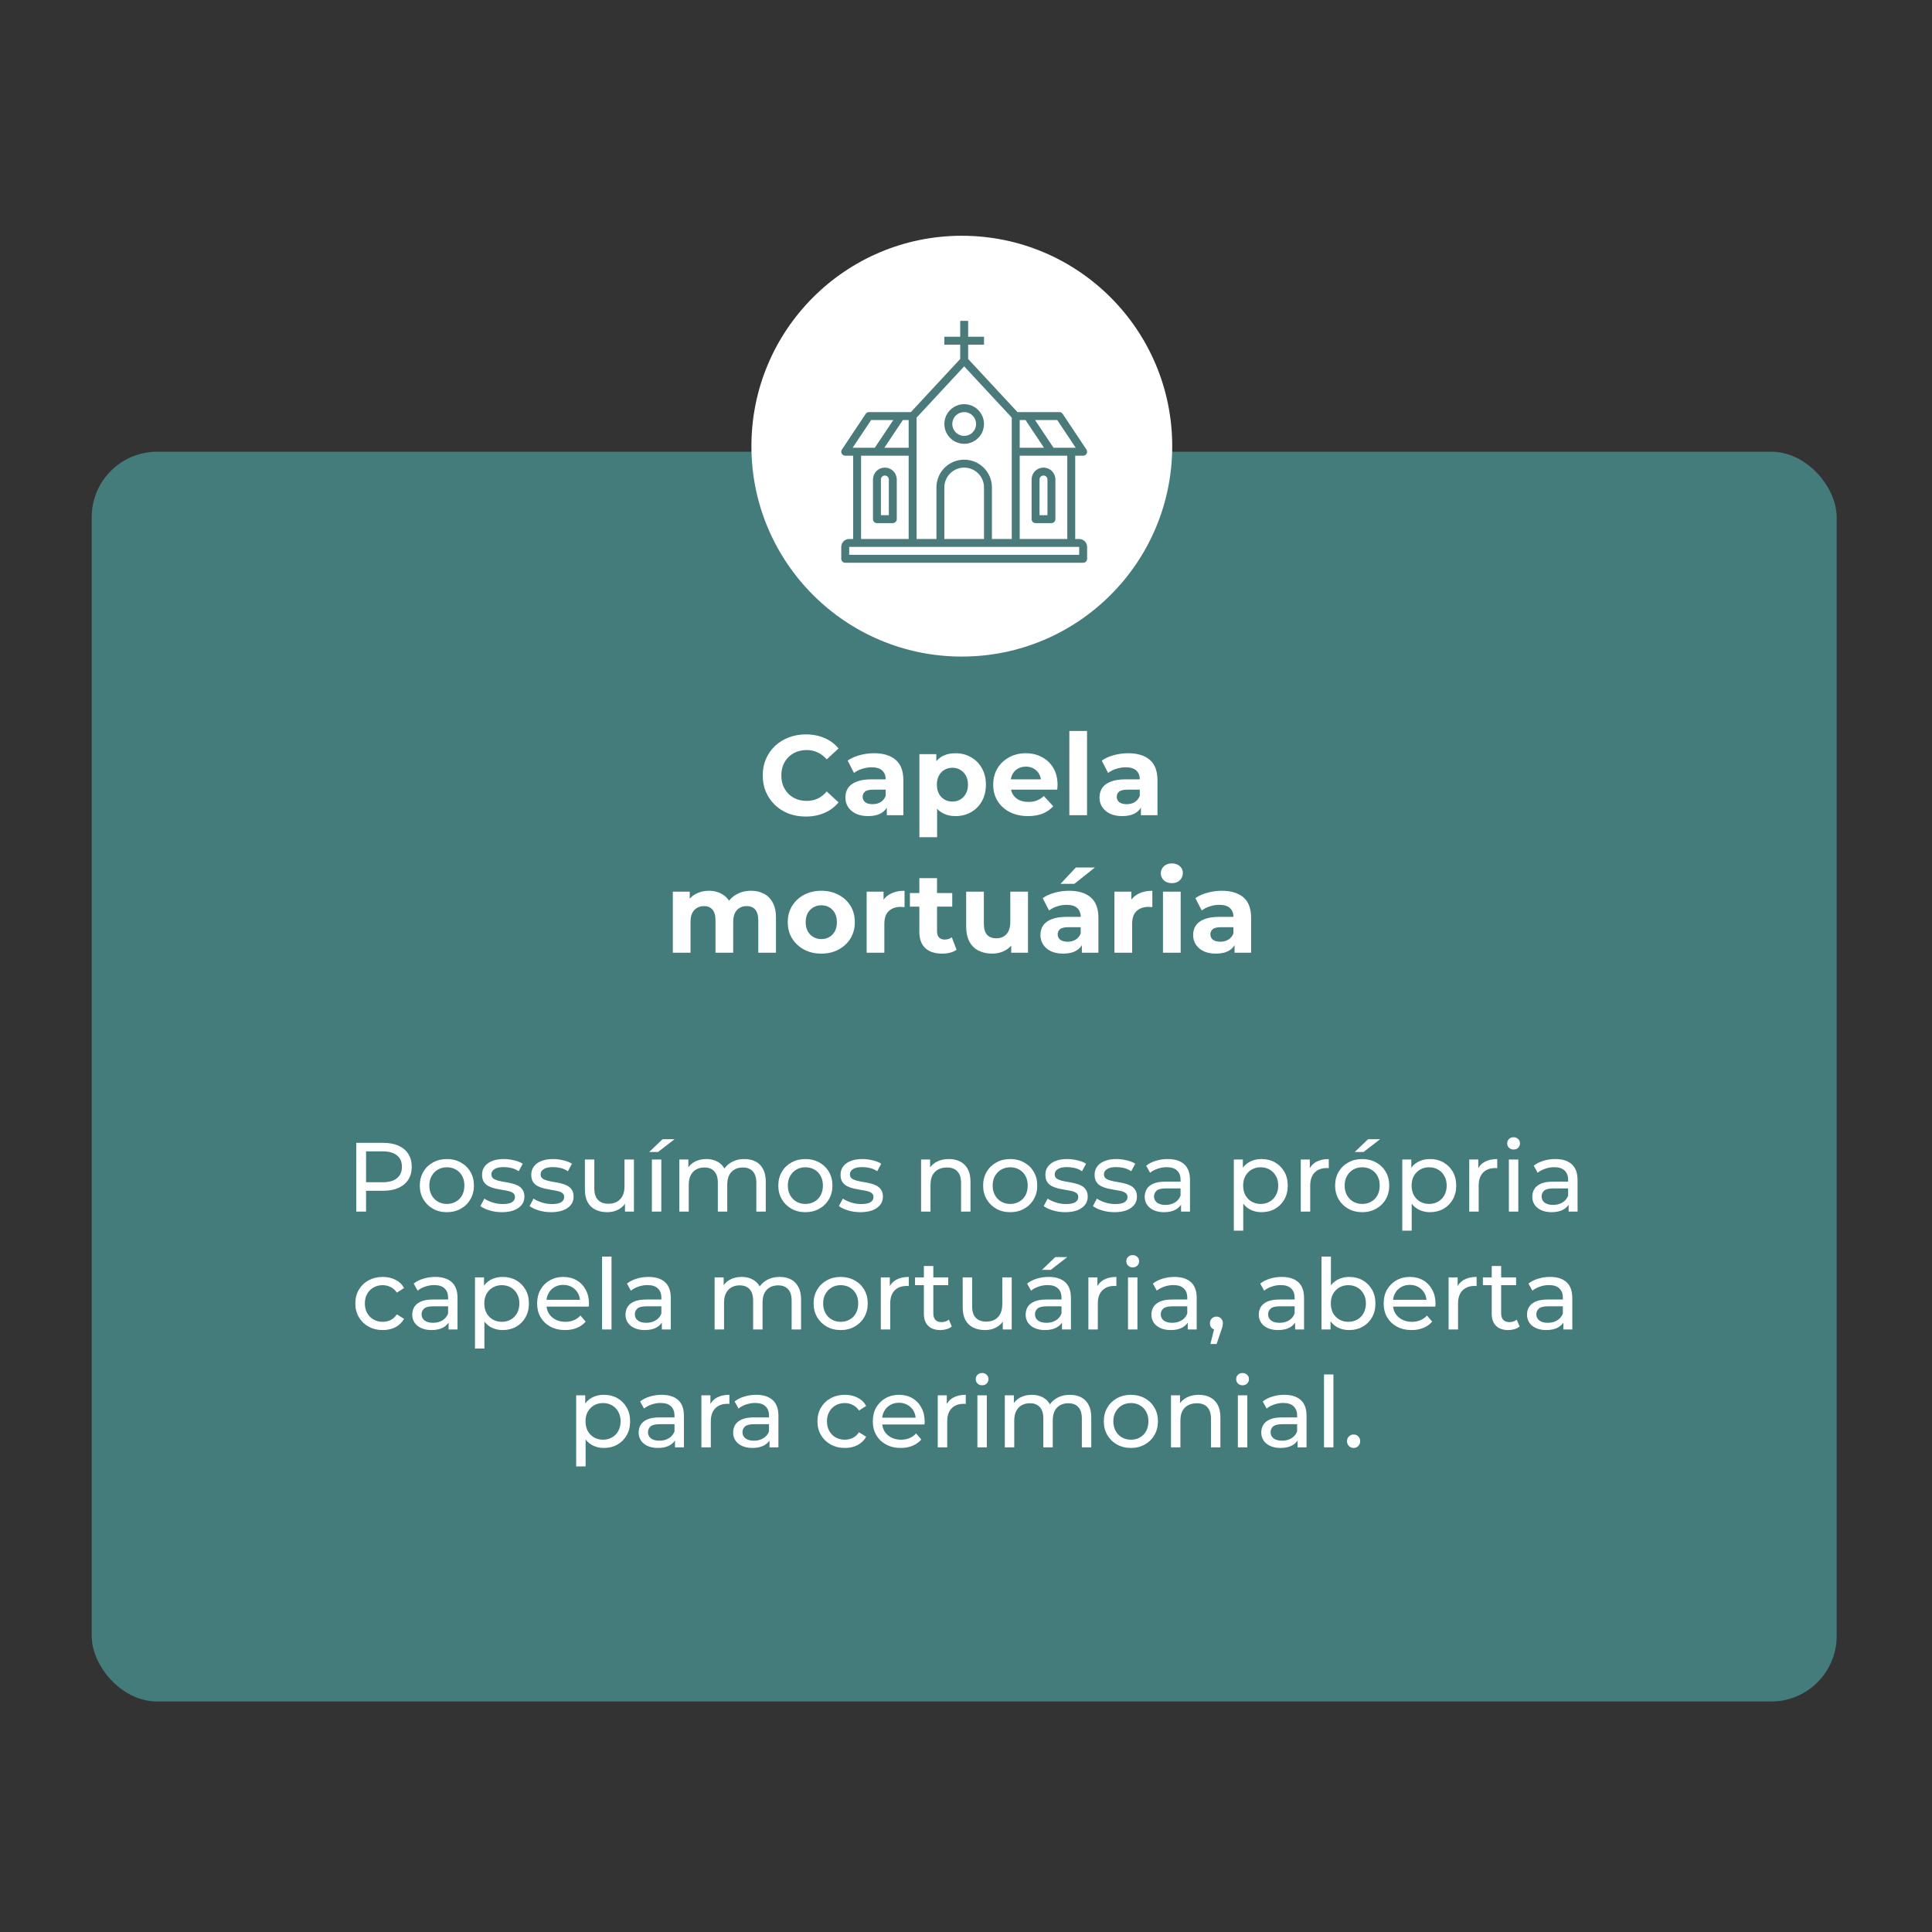
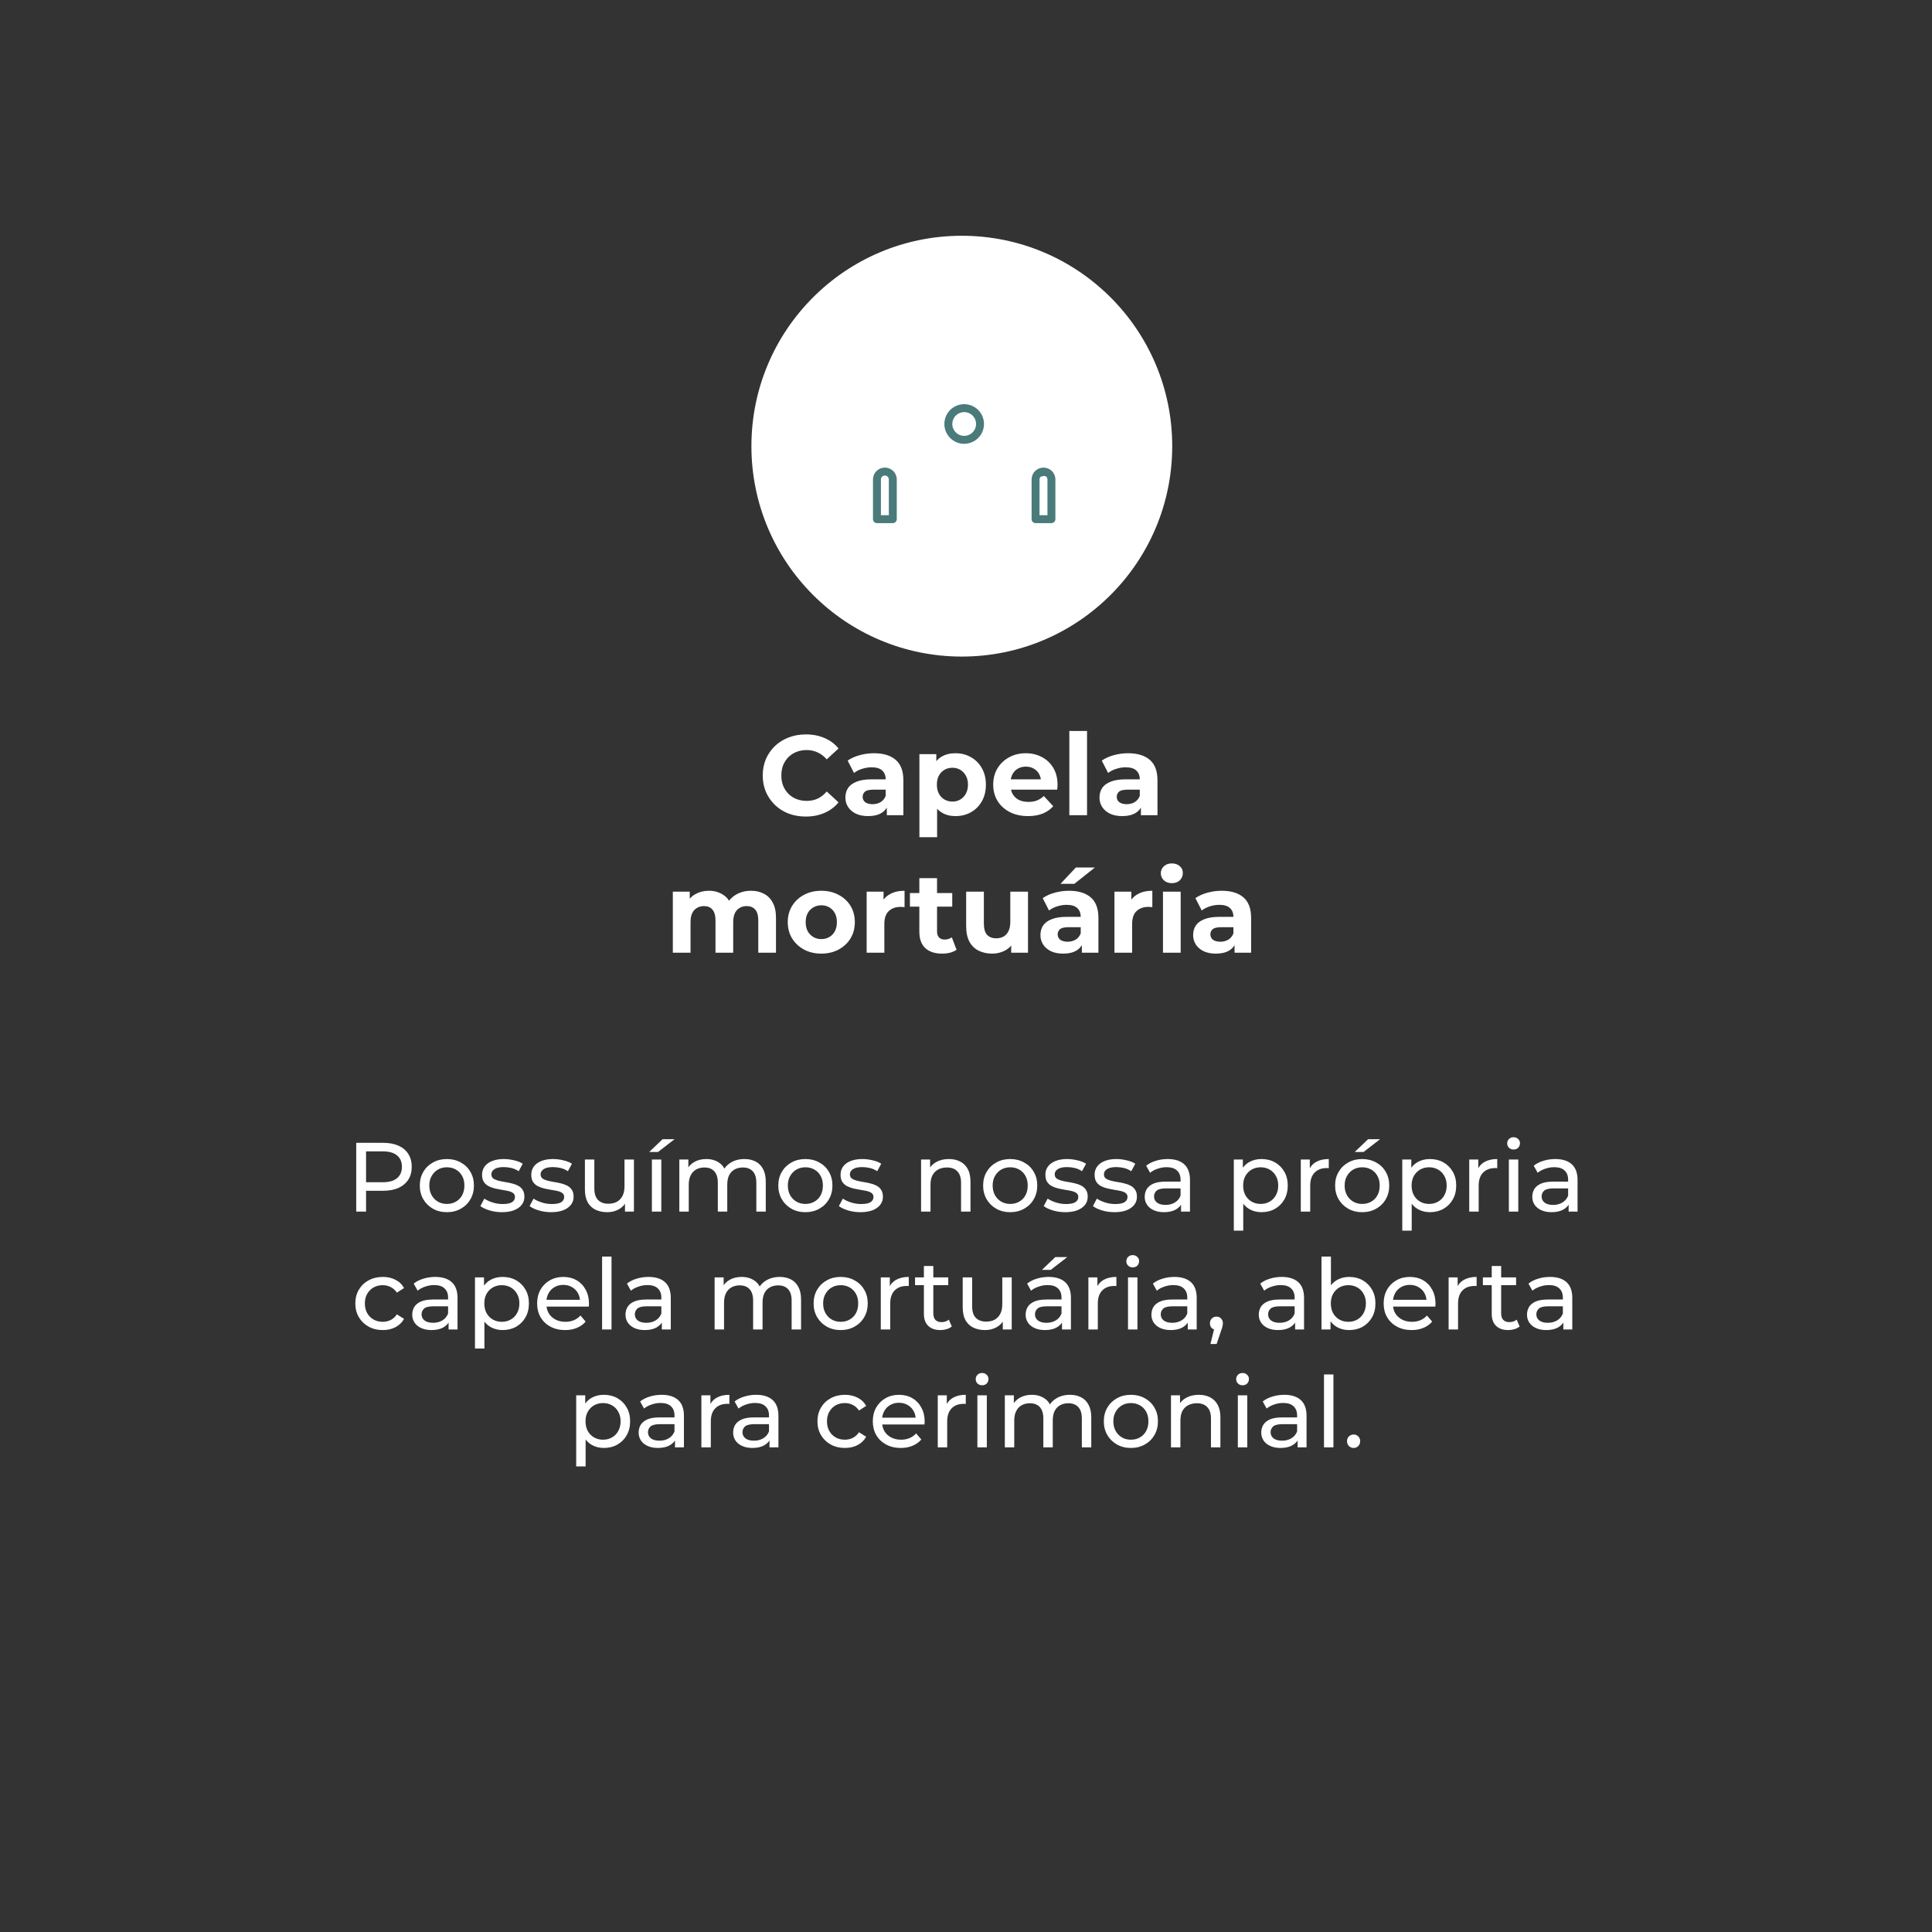
<svg xmlns="http://www.w3.org/2000/svg" width="295" height="295" viewBox="0 0 295 295" fill="none">
  <rect x="0" y="0" width="295" height="295" fill="#333333" stroke="none" />
-   <rect x="14" y="68.971" width="266.445" height="190.832" rx="10" fill="#447B7B" />
  <path d="M54.395 185V174.5H58.49C59.41 174.5 60.195 174.645 60.845 174.935C61.495 175.225 61.995 175.645 62.345 176.195C62.695 176.745 62.87 177.4 62.87 178.16C62.87 178.92 62.695 179.575 62.345 180.125C61.995 180.665 61.495 181.085 60.845 181.385C60.195 181.675 59.41 181.82 58.49 181.82H55.22L55.895 181.115V185H54.395ZM55.895 181.265L55.22 180.515H58.445C59.405 180.515 60.13 180.31 60.62 179.9C61.12 179.49 61.37 178.91 61.37 178.16C61.37 177.41 61.12 176.83 60.62 176.42C60.13 176.01 59.405 175.805 58.445 175.805H55.22L55.895 175.055V181.265ZM68.239 185.09C67.439 185.09 66.729 184.915 66.109 184.565C65.489 184.215 64.999 183.735 64.639 183.125C64.279 182.505 64.099 181.805 64.099 181.025C64.099 180.235 64.279 179.535 64.639 178.925C64.999 178.315 65.489 177.84 66.109 177.5C66.729 177.15 67.439 176.975 68.239 176.975C69.029 176.975 69.734 177.15 70.354 177.5C70.984 177.84 71.474 178.315 71.824 178.925C72.184 179.525 72.364 180.225 72.364 181.025C72.364 181.815 72.184 182.515 71.824 183.125C71.474 183.735 70.984 184.215 70.354 184.565C69.734 184.915 69.029 185.09 68.239 185.09ZM68.239 183.83C68.749 183.83 69.204 183.715 69.604 183.485C70.014 183.255 70.334 182.93 70.564 182.51C70.794 182.08 70.909 181.585 70.909 181.025C70.909 180.455 70.794 179.965 70.564 179.555C70.334 179.135 70.014 178.81 69.604 178.58C69.204 178.35 68.749 178.235 68.239 178.235C67.729 178.235 67.274 178.35 66.874 178.58C66.474 178.81 66.154 179.135 65.914 179.555C65.674 179.965 65.554 180.455 65.554 181.025C65.554 181.585 65.674 182.08 65.914 182.51C66.154 182.93 66.474 183.255 66.874 183.485C67.274 183.715 67.729 183.83 68.239 183.83ZM76.636 185.09C75.976 185.09 75.346 185 74.746 184.82C74.156 184.64 73.691 184.42 73.351 184.16L73.951 183.02C74.291 183.25 74.711 183.445 75.211 183.605C75.711 183.765 76.221 183.845 76.741 183.845C77.411 183.845 77.891 183.75 78.181 183.56C78.481 183.37 78.631 183.105 78.631 182.765C78.631 182.515 78.541 182.32 78.361 182.18C78.181 182.04 77.941 181.935 77.641 181.865C77.351 181.795 77.026 181.735 76.666 181.685C76.306 181.625 75.946 181.555 75.586 181.475C75.226 181.385 74.896 181.265 74.596 181.115C74.296 180.955 74.056 180.74 73.876 180.47C73.696 180.19 73.606 179.82 73.606 179.36C73.606 178.88 73.741 178.46 74.011 178.1C74.281 177.74 74.661 177.465 75.151 177.275C75.651 177.075 76.241 176.975 76.921 176.975C77.441 176.975 77.966 177.04 78.496 177.17C79.036 177.29 79.476 177.465 79.816 177.695L79.201 178.835C78.841 178.595 78.466 178.43 78.076 178.34C77.686 178.25 77.296 178.205 76.906 178.205C76.276 178.205 75.806 178.31 75.496 178.52C75.186 178.72 75.031 178.98 75.031 179.3C75.031 179.57 75.121 179.78 75.301 179.93C75.491 180.07 75.731 180.18 76.021 180.26C76.321 180.34 76.651 180.41 77.011 180.47C77.371 180.52 77.731 180.59 78.091 180.68C78.451 180.76 78.776 180.875 79.066 181.025C79.366 181.175 79.606 181.385 79.786 181.655C79.976 181.925 80.071 182.285 80.071 182.735C80.071 183.215 79.931 183.63 79.651 183.98C79.371 184.33 78.976 184.605 78.466 184.805C77.956 184.995 77.346 185.09 76.636 185.09ZM84.15 185.09C83.49 185.09 82.86 185 82.26 184.82C81.67 184.64 81.205 184.42 80.865 184.16L81.465 183.02C81.805 183.25 82.225 183.445 82.725 183.605C83.225 183.765 83.735 183.845 84.255 183.845C84.925 183.845 85.405 183.75 85.695 183.56C85.995 183.37 86.145 183.105 86.145 182.765C86.145 182.515 86.055 182.32 85.875 182.18C85.695 182.04 85.455 181.935 85.155 181.865C84.865 181.795 84.54 181.735 84.18 181.685C83.82 181.625 83.46 181.555 83.1 181.475C82.74 181.385 82.41 181.265 82.11 181.115C81.81 180.955 81.57 180.74 81.39 180.47C81.21 180.19 81.12 179.82 81.12 179.36C81.12 178.88 81.255 178.46 81.525 178.1C81.795 177.74 82.175 177.465 82.665 177.275C83.165 177.075 83.755 176.975 84.435 176.975C84.955 176.975 85.48 177.04 86.01 177.17C86.55 177.29 86.99 177.465 87.33 177.695L86.715 178.835C86.355 178.595 85.98 178.43 85.59 178.34C85.2 178.25 84.81 178.205 84.42 178.205C83.79 178.205 83.32 178.31 83.01 178.52C82.7 178.72 82.545 178.98 82.545 179.3C82.545 179.57 82.635 179.78 82.815 179.93C83.005 180.07 83.245 180.18 83.535 180.26C83.835 180.34 84.165 180.41 84.525 180.47C84.885 180.52 85.245 180.59 85.605 180.68C85.965 180.76 86.29 180.875 86.58 181.025C86.88 181.175 87.12 181.385 87.3 181.655C87.49 181.925 87.585 182.285 87.585 182.735C87.585 183.215 87.445 183.63 87.165 183.98C86.885 184.33 86.49 184.605 85.98 184.805C85.47 184.995 84.86 185.09 84.15 185.09ZM92.73 185.09C92.05 185.09 91.45 184.965 90.93 184.715C90.42 184.465 90.02 184.085 89.73 183.575C89.45 183.055 89.31 182.405 89.31 181.625V177.05H90.75V181.46C90.75 182.24 90.935 182.825 91.305 183.215C91.685 183.605 92.215 183.8 92.895 183.8C93.395 183.8 93.83 183.7 94.2 183.5C94.57 183.29 94.855 182.99 95.055 182.6C95.255 182.2 95.355 181.72 95.355 181.16V177.05H96.795V185H95.43V182.855L95.655 183.425C95.395 183.955 95.005 184.365 94.485 184.655C93.965 184.945 93.38 185.09 92.73 185.09ZM99.536 185V177.05H100.976V185H99.536ZM99.131 175.895L101.171 173.945H103.001L100.481 175.895H99.131ZM113.671 176.975C114.311 176.975 114.876 177.1 115.366 177.35C115.856 177.6 116.236 177.98 116.506 178.49C116.786 179 116.926 179.645 116.926 180.425V185H115.486V180.59C115.486 179.82 115.306 179.24 114.946 178.85C114.586 178.46 114.081 178.265 113.431 178.265C112.951 178.265 112.531 178.365 112.171 178.565C111.811 178.765 111.531 179.06 111.331 179.45C111.141 179.84 111.046 180.325 111.046 180.905V185H109.606V180.59C109.606 179.82 109.426 179.24 109.066 178.85C108.716 178.46 108.211 178.265 107.551 178.265C107.081 178.265 106.666 178.365 106.306 178.565C105.946 178.765 105.666 179.06 105.466 179.45C105.266 179.84 105.166 180.325 105.166 180.905V185H103.726V177.05H105.106V179.165L104.881 178.625C105.131 178.105 105.516 177.7 106.036 177.41C106.556 177.12 107.161 176.975 107.851 176.975C108.611 176.975 109.266 177.165 109.816 177.545C110.366 177.915 110.726 178.48 110.896 179.24L110.311 179C110.551 178.39 110.971 177.9 111.571 177.53C112.171 177.16 112.871 176.975 113.671 176.975ZM122.98 185.09C122.18 185.09 121.47 184.915 120.85 184.565C120.23 184.215 119.74 183.735 119.38 183.125C119.02 182.505 118.84 181.805 118.84 181.025C118.84 180.235 119.02 179.535 119.38 178.925C119.74 178.315 120.23 177.84 120.85 177.5C121.47 177.15 122.18 176.975 122.98 176.975C123.77 176.975 124.475 177.15 125.095 177.5C125.725 177.84 126.215 178.315 126.565 178.925C126.925 179.525 127.105 180.225 127.105 181.025C127.105 181.815 126.925 182.515 126.565 183.125C126.215 183.735 125.725 184.215 125.095 184.565C124.475 184.915 123.77 185.09 122.98 185.09ZM122.98 183.83C123.49 183.83 123.945 183.715 124.345 183.485C124.755 183.255 125.075 182.93 125.305 182.51C125.535 182.08 125.65 181.585 125.65 181.025C125.65 180.455 125.535 179.965 125.305 179.555C125.075 179.135 124.755 178.81 124.345 178.58C123.945 178.35 123.49 178.235 122.98 178.235C122.47 178.235 122.015 178.35 121.615 178.58C121.215 178.81 120.895 179.135 120.655 179.555C120.415 179.965 120.295 180.455 120.295 181.025C120.295 181.585 120.415 182.08 120.655 182.51C120.895 182.93 121.215 183.255 121.615 183.485C122.015 183.715 122.47 183.83 122.98 183.83ZM131.377 185.09C130.717 185.09 130.087 185 129.487 184.82C128.897 184.64 128.432 184.42 128.092 184.16L128.692 183.02C129.032 183.25 129.452 183.445 129.952 183.605C130.452 183.765 130.962 183.845 131.482 183.845C132.152 183.845 132.632 183.75 132.922 183.56C133.222 183.37 133.372 183.105 133.372 182.765C133.372 182.515 133.282 182.32 133.102 182.18C132.922 182.04 132.682 181.935 132.382 181.865C132.092 181.795 131.767 181.735 131.407 181.685C131.047 181.625 130.687 181.555 130.327 181.475C129.967 181.385 129.637 181.265 129.337 181.115C129.037 180.955 128.797 180.74 128.617 180.47C128.437 180.19 128.347 179.82 128.347 179.36C128.347 178.88 128.482 178.46 128.752 178.1C129.022 177.74 129.402 177.465 129.892 177.275C130.392 177.075 130.982 176.975 131.662 176.975C132.182 176.975 132.707 177.04 133.237 177.17C133.777 177.29 134.217 177.465 134.557 177.695L133.942 178.835C133.582 178.595 133.207 178.43 132.817 178.34C132.427 178.25 132.037 178.205 131.647 178.205C131.017 178.205 130.547 178.31 130.237 178.52C129.927 178.72 129.772 178.98 129.772 179.3C129.772 179.57 129.862 179.78 130.042 179.93C130.232 180.07 130.472 180.18 130.762 180.26C131.062 180.34 131.392 180.41 131.752 180.47C132.112 180.52 132.472 180.59 132.832 180.68C133.192 180.76 133.517 180.875 133.807 181.025C134.107 181.175 134.347 181.385 134.527 181.655C134.717 181.925 134.812 182.285 134.812 182.735C134.812 183.215 134.672 183.63 134.392 183.98C134.112 184.33 133.717 184.605 133.207 184.805C132.697 184.995 132.087 185.09 131.377 185.09ZM144.885 176.975C145.535 176.975 146.105 177.1 146.595 177.35C147.095 177.6 147.485 177.98 147.765 178.49C148.045 179 148.185 179.645 148.185 180.425V185H146.745V180.59C146.745 179.82 146.555 179.24 146.175 178.85C145.805 178.46 145.28 178.265 144.6 178.265C144.09 178.265 143.645 178.365 143.265 178.565C142.885 178.765 142.59 179.06 142.38 179.45C142.18 179.84 142.08 180.325 142.08 180.905V185H140.64V177.05H142.02V179.195L141.795 178.625C142.055 178.105 142.455 177.7 142.995 177.41C143.535 177.12 144.165 176.975 144.885 176.975ZM154.255 185.09C153.455 185.09 152.745 184.915 152.125 184.565C151.505 184.215 151.015 183.735 150.655 183.125C150.295 182.505 150.115 181.805 150.115 181.025C150.115 180.235 150.295 179.535 150.655 178.925C151.015 178.315 151.505 177.84 152.125 177.5C152.745 177.15 153.455 176.975 154.255 176.975C155.045 176.975 155.75 177.15 156.37 177.5C157 177.84 157.49 178.315 157.84 178.925C158.2 179.525 158.38 180.225 158.38 181.025C158.38 181.815 158.2 182.515 157.84 183.125C157.49 183.735 157 184.215 156.37 184.565C155.75 184.915 155.045 185.09 154.255 185.09ZM154.255 183.83C154.765 183.83 155.22 183.715 155.62 183.485C156.03 183.255 156.35 182.93 156.58 182.51C156.81 182.08 156.925 181.585 156.925 181.025C156.925 180.455 156.81 179.965 156.58 179.555C156.35 179.135 156.03 178.81 155.62 178.58C155.22 178.35 154.765 178.235 154.255 178.235C153.745 178.235 153.29 178.35 152.89 178.58C152.49 178.81 152.17 179.135 151.93 179.555C151.69 179.965 151.57 180.455 151.57 181.025C151.57 181.585 151.69 182.08 151.93 182.51C152.17 182.93 152.49 183.255 152.89 183.485C153.29 183.715 153.745 183.83 154.255 183.83ZM162.651 185.09C161.991 185.09 161.361 185 160.761 184.82C160.171 184.64 159.706 184.42 159.366 184.16L159.966 183.02C160.306 183.25 160.726 183.445 161.226 183.605C161.726 183.765 162.236 183.845 162.756 183.845C163.426 183.845 163.906 183.75 164.196 183.56C164.496 183.37 164.646 183.105 164.646 182.765C164.646 182.515 164.556 182.32 164.376 182.18C164.196 182.04 163.956 181.935 163.656 181.865C163.366 181.795 163.041 181.735 162.681 181.685C162.321 181.625 161.961 181.555 161.601 181.475C161.241 181.385 160.911 181.265 160.611 181.115C160.311 180.955 160.071 180.74 159.891 180.47C159.711 180.19 159.621 179.82 159.621 179.36C159.621 178.88 159.756 178.46 160.026 178.1C160.296 177.74 160.676 177.465 161.166 177.275C161.666 177.075 162.256 176.975 162.936 176.975C163.456 176.975 163.981 177.04 164.511 177.17C165.051 177.29 165.491 177.465 165.831 177.695L165.216 178.835C164.856 178.595 164.481 178.43 164.091 178.34C163.701 178.25 163.311 178.205 162.921 178.205C162.291 178.205 161.821 178.31 161.511 178.52C161.201 178.72 161.046 178.98 161.046 179.3C161.046 179.57 161.136 179.78 161.316 179.93C161.506 180.07 161.746 180.18 162.036 180.26C162.336 180.34 162.666 180.41 163.026 180.47C163.386 180.52 163.746 180.59 164.106 180.68C164.466 180.76 164.791 180.875 165.081 181.025C165.381 181.175 165.621 181.385 165.801 181.655C165.991 181.925 166.086 182.285 166.086 182.735C166.086 183.215 165.946 183.63 165.666 183.98C165.386 184.33 164.991 184.605 164.481 184.805C163.971 184.995 163.361 185.09 162.651 185.09ZM170.166 185.09C169.506 185.09 168.876 185 168.276 184.82C167.686 184.64 167.221 184.42 166.881 184.16L167.481 183.02C167.821 183.25 168.241 183.445 168.741 183.605C169.241 183.765 169.751 183.845 170.271 183.845C170.941 183.845 171.421 183.75 171.711 183.56C172.011 183.37 172.161 183.105 172.161 182.765C172.161 182.515 172.071 182.32 171.891 182.18C171.711 182.04 171.471 181.935 171.171 181.865C170.881 181.795 170.556 181.735 170.196 181.685C169.836 181.625 169.476 181.555 169.116 181.475C168.756 181.385 168.426 181.265 168.126 181.115C167.826 180.955 167.586 180.74 167.406 180.47C167.226 180.19 167.136 179.82 167.136 179.36C167.136 178.88 167.271 178.46 167.541 178.1C167.811 177.74 168.191 177.465 168.681 177.275C169.181 177.075 169.771 176.975 170.451 176.975C170.971 176.975 171.496 177.04 172.026 177.17C172.566 177.29 173.006 177.465 173.346 177.695L172.731 178.835C172.371 178.595 171.996 178.43 171.606 178.34C171.216 178.25 170.826 178.205 170.436 178.205C169.806 178.205 169.336 178.31 169.026 178.52C168.716 178.72 168.561 178.98 168.561 179.3C168.561 179.57 168.651 179.78 168.831 179.93C169.021 180.07 169.261 180.18 169.551 180.26C169.851 180.34 170.181 180.41 170.541 180.47C170.901 180.52 171.261 180.59 171.621 180.68C171.981 180.76 172.306 180.875 172.596 181.025C172.896 181.175 173.136 181.385 173.316 181.655C173.506 181.925 173.601 182.285 173.601 182.735C173.601 183.215 173.461 183.63 173.181 183.98C172.901 184.33 172.506 184.605 171.996 184.805C171.486 184.995 170.876 185.09 170.166 185.09ZM180.336 185V183.32L180.261 183.005V180.14C180.261 179.53 180.081 179.06 179.721 178.73C179.371 178.39 178.841 178.22 178.131 178.22C177.661 178.22 177.201 178.3 176.751 178.46C176.301 178.61 175.921 178.815 175.611 179.075L175.011 177.995C175.421 177.665 175.911 177.415 176.481 177.245C177.061 177.065 177.666 176.975 178.296 176.975C179.386 176.975 180.226 177.24 180.816 177.77C181.406 178.3 181.701 179.11 181.701 180.2V185H180.336ZM177.726 185.09C177.136 185.09 176.616 184.99 176.166 184.79C175.726 184.59 175.386 184.315 175.146 183.965C174.906 183.605 174.786 183.2 174.786 182.75C174.786 182.32 174.886 181.93 175.086 181.58C175.296 181.23 175.631 180.95 176.091 180.74C176.561 180.53 177.191 180.425 177.981 180.425H180.501V181.46H178.041C177.321 181.46 176.836 181.58 176.586 181.82C176.336 182.06 176.211 182.35 176.211 182.69C176.211 183.08 176.366 183.395 176.676 183.635C176.986 183.865 177.416 183.98 177.966 183.98C178.506 183.98 178.976 183.86 179.376 183.62C179.786 183.38 180.081 183.03 180.261 182.57L180.546 183.56C180.356 184.03 180.021 184.405 179.541 184.685C179.061 184.955 178.456 185.09 177.726 185.09ZM192.609 185.09C191.949 185.09 191.344 184.94 190.794 184.64C190.254 184.33 189.819 183.875 189.489 183.275C189.169 182.675 189.009 181.925 189.009 181.025C189.009 180.125 189.164 179.375 189.474 178.775C189.794 178.175 190.224 177.725 190.764 177.425C191.314 177.125 191.929 176.975 192.609 176.975C193.389 176.975 194.079 177.145 194.679 177.485C195.279 177.825 195.754 178.3 196.104 178.91C196.454 179.51 196.629 180.215 196.629 181.025C196.629 181.835 196.454 182.545 196.104 183.155C195.754 183.765 195.279 184.24 194.679 184.58C194.079 184.92 193.389 185.09 192.609 185.09ZM188.394 187.91V177.05H189.774V179.195L189.684 181.04L189.834 182.885V187.91H188.394ZM192.489 183.83C192.999 183.83 193.454 183.715 193.854 183.485C194.264 183.255 194.584 182.93 194.814 182.51C195.054 182.08 195.174 181.585 195.174 181.025C195.174 180.455 195.054 179.965 194.814 179.555C194.584 179.135 194.264 178.81 193.854 178.58C193.454 178.35 192.999 178.235 192.489 178.235C191.989 178.235 191.534 178.35 191.124 178.58C190.724 178.81 190.404 179.135 190.164 179.555C189.934 179.965 189.819 180.455 189.819 181.025C189.819 181.585 189.934 182.08 190.164 182.51C190.404 182.93 190.724 183.255 191.124 183.485C191.534 183.715 191.989 183.83 192.489 183.83ZM198.618 185V177.05H199.998V179.21L199.863 178.67C200.083 178.12 200.453 177.7 200.973 177.41C201.493 177.12 202.133 176.975 202.893 176.975V178.37C202.833 178.36 202.773 178.355 202.713 178.355C202.663 178.355 202.613 178.355 202.563 178.355C201.793 178.355 201.183 178.585 200.733 179.045C200.283 179.505 200.058 180.17 200.058 181.04V185H198.618ZM208 185.09C207.2 185.09 206.49 184.915 205.87 184.565C205.25 184.215 204.76 183.735 204.4 183.125C204.04 182.505 203.86 181.805 203.86 181.025C203.86 180.235 204.04 179.535 204.4 178.925C204.76 178.315 205.25 177.84 205.87 177.5C206.49 177.15 207.2 176.975 208 176.975C208.79 176.975 209.495 177.15 210.115 177.5C210.745 177.84 211.235 178.315 211.585 178.925C211.945 179.525 212.125 180.225 212.125 181.025C212.125 181.815 211.945 182.515 211.585 183.125C211.235 183.735 210.745 184.215 210.115 184.565C209.495 184.915 208.79 185.09 208 185.09ZM208 183.83C208.51 183.83 208.965 183.715 209.365 183.485C209.775 183.255 210.095 182.93 210.325 182.51C210.555 182.08 210.67 181.585 210.67 181.025C210.67 180.455 210.555 179.965 210.325 179.555C210.095 179.135 209.775 178.81 209.365 178.58C208.965 178.35 208.51 178.235 208 178.235C207.49 178.235 207.035 178.35 206.635 178.58C206.235 178.81 205.915 179.135 205.675 179.555C205.435 179.965 205.315 180.455 205.315 181.025C205.315 181.585 205.435 182.08 205.675 182.51C205.915 182.93 206.235 183.255 206.635 183.485C207.035 183.715 207.49 183.83 208 183.83ZM206.86 175.895L208.9 173.945H210.73L208.21 175.895H206.86ZM218.331 185.09C217.671 185.09 217.066 184.94 216.516 184.64C215.976 184.33 215.541 183.875 215.211 183.275C214.891 182.675 214.731 181.925 214.731 181.025C214.731 180.125 214.886 179.375 215.196 178.775C215.516 178.175 215.946 177.725 216.486 177.425C217.036 177.125 217.651 176.975 218.331 176.975C219.111 176.975 219.801 177.145 220.401 177.485C221.001 177.825 221.476 178.3 221.826 178.91C222.176 179.51 222.351 180.215 222.351 181.025C222.351 181.835 222.176 182.545 221.826 183.155C221.476 183.765 221.001 184.24 220.401 184.58C219.801 184.92 219.111 185.09 218.331 185.09ZM214.116 187.91V177.05H215.496V179.195L215.406 181.04L215.556 182.885V187.91H214.116ZM218.211 183.83C218.721 183.83 219.176 183.715 219.576 183.485C219.986 183.255 220.306 182.93 220.536 182.51C220.776 182.08 220.896 181.585 220.896 181.025C220.896 180.455 220.776 179.965 220.536 179.555C220.306 179.135 219.986 178.81 219.576 178.58C219.176 178.35 218.721 178.235 218.211 178.235C217.711 178.235 217.256 178.35 216.846 178.58C216.446 178.81 216.126 179.135 215.886 179.555C215.656 179.965 215.541 180.455 215.541 181.025C215.541 181.585 215.656 182.08 215.886 182.51C216.126 182.93 216.446 183.255 216.846 183.485C217.256 183.715 217.711 183.83 218.211 183.83ZM224.341 185V177.05H225.721V179.21L225.586 178.67C225.806 178.12 226.176 177.7 226.696 177.41C227.216 177.12 227.856 176.975 228.616 176.975V178.37C228.556 178.36 228.496 178.355 228.436 178.355C228.386 178.355 228.336 178.355 228.286 178.355C227.516 178.355 226.906 178.585 226.456 179.045C226.006 179.505 225.781 180.17 225.781 181.04V185H224.341ZM230.391 185V177.05H231.831V185H230.391ZM231.111 175.52C230.831 175.52 230.596 175.43 230.406 175.25C230.226 175.07 230.136 174.85 230.136 174.59C230.136 174.32 230.226 174.095 230.406 173.915C230.596 173.735 230.831 173.645 231.111 173.645C231.391 173.645 231.621 173.735 231.801 173.915C231.991 174.085 232.086 174.3 232.086 174.56C232.086 174.83 231.996 175.06 231.816 175.25C231.636 175.43 231.401 175.52 231.111 175.52ZM239.515 185V183.32L239.44 183.005V180.14C239.44 179.53 239.26 179.06 238.9 178.73C238.55 178.39 238.02 178.22 237.31 178.22C236.84 178.22 236.38 178.3 235.93 178.46C235.48 178.61 235.1 178.815 234.79 179.075L234.19 177.995C234.6 177.665 235.09 177.415 235.66 177.245C236.24 177.065 236.845 176.975 237.475 176.975C238.565 176.975 239.405 177.24 239.995 177.77C240.585 178.3 240.88 179.11 240.88 180.2V185H239.515ZM236.905 185.09C236.315 185.09 235.795 184.99 235.345 184.79C234.905 184.59 234.565 184.315 234.325 183.965C234.085 183.605 233.965 183.2 233.965 182.75C233.965 182.32 234.065 181.93 234.265 181.58C234.475 181.23 234.81 180.95 235.27 180.74C235.74 180.53 236.37 180.425 237.16 180.425H239.68V181.46H237.22C236.5 181.46 236.015 181.58 235.765 181.82C235.515 182.06 235.39 182.35 235.39 182.69C235.39 183.08 235.545 183.395 235.855 183.635C236.165 183.865 236.595 183.98 237.145 183.98C237.685 183.98 238.155 183.86 238.555 183.62C238.965 183.38 239.26 183.03 239.44 182.57L239.725 183.56C239.535 184.03 239.2 184.405 238.72 184.685C238.24 184.955 237.635 185.09 236.905 185.09ZM58.456 203.09C57.645 203.09 56.92 202.915 56.281 202.565C55.651 202.215 55.156 201.735 54.795 201.125C54.435 200.515 54.255 199.815 54.255 199.025C54.255 198.235 54.435 197.535 54.795 196.925C55.156 196.315 55.651 195.84 56.281 195.5C56.92 195.15 57.645 194.975 58.456 194.975C59.175 194.975 59.816 195.12 60.376 195.41C60.946 195.69 61.386 196.11 61.696 196.67L60.6 197.375C60.34 196.985 60.02 196.7 59.641 196.52C59.27 196.33 58.87 196.235 58.441 196.235C57.92 196.235 57.456 196.35 57.045 196.58C56.636 196.81 56.31 197.135 56.071 197.555C55.831 197.965 55.711 198.455 55.711 199.025C55.711 199.595 55.831 200.09 56.071 200.51C56.31 200.93 56.636 201.255 57.045 201.485C57.456 201.715 57.92 201.83 58.441 201.83C58.87 201.83 59.27 201.74 59.641 201.56C60.02 201.37 60.34 201.08 60.6 200.69L61.696 201.38C61.386 201.93 60.946 202.355 60.376 202.655C59.816 202.945 59.175 203.09 58.456 203.09ZM68.495 203V201.32L68.42 201.005V198.14C68.42 197.53 68.24 197.06 67.88 196.73C67.53 196.39 67 196.22 66.29 196.22C65.82 196.22 65.36 196.3 64.91 196.46C64.46 196.61 64.08 196.815 63.77 197.075L63.17 195.995C63.58 195.665 64.07 195.415 64.64 195.245C65.22 195.065 65.825 194.975 66.455 194.975C67.545 194.975 68.385 195.24 68.975 195.77C69.565 196.3 69.86 197.11 69.86 198.2V203H68.495ZM65.885 203.09C65.295 203.09 64.775 202.99 64.325 202.79C63.885 202.59 63.545 202.315 63.305 201.965C63.065 201.605 62.945 201.2 62.945 200.75C62.945 200.32 63.045 199.93 63.245 199.58C63.455 199.23 63.79 198.95 64.25 198.74C64.72 198.53 65.35 198.425 66.14 198.425H68.66V199.46H66.2C65.48 199.46 64.995 199.58 64.745 199.82C64.495 200.06 64.37 200.35 64.37 200.69C64.37 201.08 64.525 201.395 64.835 201.635C65.145 201.865 65.575 201.98 66.125 201.98C66.665 201.98 67.135 201.86 67.535 201.62C67.945 201.38 68.24 201.03 68.42 200.57L68.705 201.56C68.515 202.03 68.18 202.405 67.7 202.685C67.22 202.955 66.615 203.09 65.885 203.09ZM76.74 203.09C76.08 203.09 75.475 202.94 74.925 202.64C74.385 202.33 73.95 201.875 73.62 201.275C73.3 200.675 73.14 199.925 73.14 199.025C73.14 198.125 73.295 197.375 73.605 196.775C73.925 196.175 74.355 195.725 74.895 195.425C75.445 195.125 76.06 194.975 76.74 194.975C77.52 194.975 78.21 195.145 78.81 195.485C79.41 195.825 79.885 196.3 80.235 196.91C80.585 197.51 80.76 198.215 80.76 199.025C80.76 199.835 80.585 200.545 80.235 201.155C79.885 201.765 79.41 202.24 78.81 202.58C78.21 202.92 77.52 203.09 76.74 203.09ZM72.525 205.91V195.05H73.905V197.195L73.815 199.04L73.965 200.885V205.91H72.525ZM76.62 201.83C77.13 201.83 77.585 201.715 77.985 201.485C78.395 201.255 78.715 200.93 78.945 200.51C79.185 200.08 79.305 199.585 79.305 199.025C79.305 198.455 79.185 197.965 78.945 197.555C78.715 197.135 78.395 196.81 77.985 196.58C77.585 196.35 77.13 196.235 76.62 196.235C76.12 196.235 75.665 196.35 75.255 196.58C74.855 196.81 74.535 197.135 74.295 197.555C74.065 197.965 73.95 198.455 73.95 199.025C73.95 199.585 74.065 200.08 74.295 200.51C74.535 200.93 74.855 201.255 75.255 201.485C75.665 201.715 76.12 201.83 76.62 201.83ZM86.289 203.09C85.439 203.09 84.689 202.915 84.039 202.565C83.399 202.215 82.899 201.735 82.539 201.125C82.189 200.515 82.014 199.815 82.014 199.025C82.014 198.235 82.184 197.535 82.524 196.925C82.874 196.315 83.349 195.84 83.949 195.5C84.559 195.15 85.244 194.975 86.004 194.975C86.774 194.975 87.454 195.145 88.044 195.485C88.634 195.825 89.094 196.305 89.424 196.925C89.764 197.535 89.934 198.25 89.934 199.07C89.934 199.13 89.929 199.2 89.919 199.28C89.919 199.36 89.914 199.435 89.904 199.505H83.139V198.47H89.154L88.569 198.83C88.579 198.32 88.474 197.865 88.254 197.465C88.034 197.065 87.729 196.755 87.339 196.535C86.959 196.305 86.514 196.19 86.004 196.19C85.504 196.19 85.059 196.305 84.669 196.535C84.279 196.755 83.974 197.07 83.754 197.48C83.534 197.88 83.424 198.34 83.424 198.86V199.1C83.424 199.63 83.544 200.105 83.784 200.525C84.034 200.935 84.379 201.255 84.819 201.485C85.259 201.715 85.764 201.83 86.334 201.83C86.804 201.83 87.229 201.75 87.609 201.59C87.999 201.43 88.339 201.19 88.629 200.87L89.424 201.8C89.064 202.22 88.614 202.54 88.074 202.76C87.544 202.98 86.949 203.09 86.289 203.09ZM91.934 203V191.87H93.374V203H91.934ZM101.058 203V201.32L100.983 201.005V198.14C100.983 197.53 100.803 197.06 100.443 196.73C100.093 196.39 99.563 196.22 98.853 196.22C98.383 196.22 97.923 196.3 97.473 196.46C97.023 196.61 96.643 196.815 96.333 197.075L95.733 195.995C96.143 195.665 96.633 195.415 97.203 195.245C97.783 195.065 98.388 194.975 99.018 194.975C100.108 194.975 100.948 195.24 101.538 195.77C102.128 196.3 102.423 197.11 102.423 198.2V203H101.058ZM98.448 203.09C97.858 203.09 97.338 202.99 96.888 202.79C96.448 202.59 96.108 202.315 95.868 201.965C95.628 201.605 95.508 201.2 95.508 200.75C95.508 200.32 95.608 199.93 95.808 199.58C96.018 199.23 96.353 198.95 96.813 198.74C97.283 198.53 97.913 198.425 98.703 198.425H101.223V199.46H98.763C98.043 199.46 97.558 199.58 97.308 199.82C97.058 200.06 96.933 200.35 96.933 200.69C96.933 201.08 97.088 201.395 97.398 201.635C97.708 201.865 98.138 201.98 98.688 201.98C99.228 201.98 99.698 201.86 100.098 201.62C100.508 201.38 100.803 201.03 100.983 200.57L101.268 201.56C101.078 202.03 100.743 202.405 100.263 202.685C99.783 202.955 99.178 203.09 98.448 203.09ZM119.061 194.975C119.701 194.975 120.266 195.1 120.756 195.35C121.246 195.6 121.626 195.98 121.896 196.49C122.176 197 122.316 197.645 122.316 198.425V203H120.876V198.59C120.876 197.82 120.696 197.24 120.336 196.85C119.976 196.46 119.471 196.265 118.821 196.265C118.341 196.265 117.921 196.365 117.561 196.565C117.201 196.765 116.921 197.06 116.721 197.45C116.531 197.84 116.436 198.325 116.436 198.905V203H114.996V198.59C114.996 197.82 114.816 197.24 114.456 196.85C114.106 196.46 113.601 196.265 112.941 196.265C112.471 196.265 112.056 196.365 111.696 196.565C111.336 196.765 111.056 197.06 110.856 197.45C110.656 197.84 110.556 198.325 110.556 198.905V203H109.116V195.05H110.496V197.165L110.271 196.625C110.521 196.105 110.906 195.7 111.426 195.41C111.946 195.12 112.551 194.975 113.241 194.975C114.001 194.975 114.656 195.165 115.206 195.545C115.756 195.915 116.116 196.48 116.286 197.24L115.701 197C115.941 196.39 116.361 195.9 116.961 195.53C117.561 195.16 118.261 194.975 119.061 194.975ZM128.371 203.09C127.571 203.09 126.861 202.915 126.241 202.565C125.621 202.215 125.131 201.735 124.771 201.125C124.411 200.505 124.231 199.805 124.231 199.025C124.231 198.235 124.411 197.535 124.771 196.925C125.131 196.315 125.621 195.84 126.241 195.5C126.861 195.15 127.571 194.975 128.371 194.975C129.161 194.975 129.866 195.15 130.486 195.5C131.116 195.84 131.606 196.315 131.956 196.925C132.316 197.525 132.496 198.225 132.496 199.025C132.496 199.815 132.316 200.515 131.956 201.125C131.606 201.735 131.116 202.215 130.486 202.565C129.866 202.915 129.161 203.09 128.371 203.09ZM128.371 201.83C128.881 201.83 129.336 201.715 129.736 201.485C130.146 201.255 130.466 200.93 130.696 200.51C130.926 200.08 131.041 199.585 131.041 199.025C131.041 198.455 130.926 197.965 130.696 197.555C130.466 197.135 130.146 196.81 129.736 196.58C129.336 196.35 128.881 196.235 128.371 196.235C127.861 196.235 127.406 196.35 127.006 196.58C126.606 196.81 126.286 197.135 126.046 197.555C125.806 197.965 125.686 198.455 125.686 199.025C125.686 199.585 125.806 200.08 126.046 200.51C126.286 200.93 126.606 201.255 127.006 201.485C127.406 201.715 127.861 201.83 128.371 201.83ZM134.488 203V195.05H135.868V197.21L135.733 196.67C135.953 196.12 136.323 195.7 136.843 195.41C137.363 195.12 138.003 194.975 138.763 194.975V196.37C138.703 196.36 138.643 196.355 138.583 196.355C138.533 196.355 138.483 196.355 138.433 196.355C137.663 196.355 137.053 196.585 136.603 197.045C136.153 197.505 135.928 198.17 135.928 199.04V203H134.488ZM143.59 203.09C142.79 203.09 142.17 202.875 141.73 202.445C141.29 202.015 141.07 201.4 141.07 200.6V193.31H142.51V200.54C142.51 200.97 142.615 201.3 142.825 201.53C143.045 201.76 143.355 201.875 143.755 201.875C144.205 201.875 144.58 201.75 144.88 201.5L145.33 202.535C145.11 202.725 144.845 202.865 144.535 202.955C144.235 203.045 143.92 203.09 143.59 203.09ZM139.72 196.235V195.05H144.79V196.235H139.72ZM150.416 203.09C149.736 203.09 149.136 202.965 148.616 202.715C148.106 202.465 147.706 202.085 147.416 201.575C147.136 201.055 146.996 200.405 146.996 199.625V195.05H148.436V199.46C148.436 200.24 148.621 200.825 148.991 201.215C149.371 201.605 149.901 201.8 150.581 201.8C151.081 201.8 151.516 201.7 151.886 201.5C152.256 201.29 152.541 200.99 152.741 200.6C152.941 200.2 153.041 199.72 153.041 199.16V195.05H154.481V203H153.116V200.855L153.341 201.425C153.081 201.955 152.691 202.365 152.171 202.655C151.651 202.945 151.066 203.09 150.416 203.09ZM162.157 203V201.32L162.082 201.005V198.14C162.082 197.53 161.902 197.06 161.542 196.73C161.192 196.39 160.662 196.22 159.952 196.22C159.482 196.22 159.022 196.3 158.572 196.46C158.122 196.61 157.742 196.815 157.432 197.075L156.832 195.995C157.242 195.665 157.732 195.415 158.302 195.245C158.882 195.065 159.487 194.975 160.117 194.975C161.207 194.975 162.047 195.24 162.637 195.77C163.227 196.3 163.522 197.11 163.522 198.2V203H162.157ZM159.547 203.09C158.957 203.09 158.437 202.99 157.987 202.79C157.547 202.59 157.207 202.315 156.967 201.965C156.727 201.605 156.607 201.2 156.607 200.75C156.607 200.32 156.707 199.93 156.907 199.58C157.117 199.23 157.452 198.95 157.912 198.74C158.382 198.53 159.012 198.425 159.802 198.425H162.322V199.46H159.862C159.142 199.46 158.657 199.58 158.407 199.82C158.157 200.06 158.032 200.35 158.032 200.69C158.032 201.08 158.187 201.395 158.497 201.635C158.807 201.865 159.237 201.98 159.787 201.98C160.327 201.98 160.797 201.86 161.197 201.62C161.607 201.38 161.902 201.03 162.082 200.57L162.367 201.56C162.177 202.03 161.842 202.405 161.362 202.685C160.882 202.955 160.277 203.09 159.547 203.09ZM159.097 193.895L161.137 191.945H162.967L160.447 193.895H159.097ZM166.187 203V195.05H167.567V197.21L167.432 196.67C167.652 196.12 168.022 195.7 168.542 195.41C169.062 195.12 169.702 194.975 170.462 194.975V196.37C170.402 196.36 170.342 196.355 170.282 196.355C170.232 196.355 170.182 196.355 170.132 196.355C169.362 196.355 168.752 196.585 168.302 197.045C167.852 197.505 167.627 198.17 167.627 199.04V203H166.187ZM172.237 203V195.05H173.677V203H172.237ZM172.957 193.52C172.677 193.52 172.442 193.43 172.252 193.25C172.072 193.07 171.982 192.85 171.982 192.59C171.982 192.32 172.072 192.095 172.252 191.915C172.442 191.735 172.677 191.645 172.957 191.645C173.237 191.645 173.467 191.735 173.647 191.915C173.837 192.085 173.932 192.3 173.932 192.56C173.932 192.83 173.842 193.06 173.662 193.25C173.482 193.43 173.247 193.52 172.957 193.52ZM181.361 203V201.32L181.286 201.005V198.14C181.286 197.53 181.106 197.06 180.746 196.73C180.396 196.39 179.866 196.22 179.156 196.22C178.686 196.22 178.226 196.3 177.776 196.46C177.326 196.61 176.946 196.815 176.636 197.075L176.036 195.995C176.446 195.665 176.936 195.415 177.506 195.245C178.086 195.065 178.691 194.975 179.321 194.975C180.411 194.975 181.251 195.24 181.841 195.77C182.431 196.3 182.726 197.11 182.726 198.2V203H181.361ZM178.751 203.09C178.161 203.09 177.641 202.99 177.191 202.79C176.751 202.59 176.411 202.315 176.171 201.965C175.931 201.605 175.811 201.2 175.811 200.75C175.811 200.32 175.911 199.93 176.111 199.58C176.321 199.23 176.656 198.95 177.116 198.74C177.586 198.53 178.216 198.425 179.006 198.425H181.526V199.46H179.066C178.346 199.46 177.861 199.58 177.611 199.82C177.361 200.06 177.236 200.35 177.236 200.69C177.236 201.08 177.391 201.395 177.701 201.635C178.011 201.865 178.441 201.98 178.991 201.98C179.531 201.98 180.001 201.86 180.401 201.62C180.811 201.38 181.106 201.03 181.286 200.57L181.571 201.56C181.381 202.03 181.046 202.405 180.566 202.685C180.086 202.955 179.481 203.09 178.751 203.09ZM184.821 205.22L185.571 202.19L185.766 203.06C185.476 203.06 185.231 202.97 185.031 202.79C184.841 202.61 184.746 202.365 184.746 202.055C184.746 201.755 184.841 201.51 185.031 201.32C185.231 201.13 185.471 201.035 185.751 201.035C186.041 201.035 186.276 201.135 186.456 201.335C186.636 201.525 186.726 201.765 186.726 202.055C186.726 202.155 186.716 202.255 186.696 202.355C186.686 202.445 186.661 202.555 186.621 202.685C186.591 202.805 186.541 202.955 186.471 203.135L185.766 205.22H184.821ZM197.753 203V201.32L197.678 201.005V198.14C197.678 197.53 197.498 197.06 197.138 196.73C196.788 196.39 196.258 196.22 195.548 196.22C195.078 196.22 194.618 196.3 194.168 196.46C193.718 196.61 193.338 196.815 193.028 197.075L192.428 195.995C192.838 195.665 193.328 195.415 193.898 195.245C194.478 195.065 195.083 194.975 195.713 194.975C196.803 194.975 197.643 195.24 198.233 195.77C198.823 196.3 199.118 197.11 199.118 198.2V203H197.753ZM195.143 203.09C194.553 203.09 194.033 202.99 193.583 202.79C193.143 202.59 192.803 202.315 192.563 201.965C192.323 201.605 192.203 201.2 192.203 200.75C192.203 200.32 192.303 199.93 192.503 199.58C192.713 199.23 193.048 198.95 193.508 198.74C193.978 198.53 194.608 198.425 195.398 198.425H197.918V199.46H195.458C194.738 199.46 194.253 199.58 194.003 199.82C193.753 200.06 193.628 200.35 193.628 200.69C193.628 201.08 193.783 201.395 194.093 201.635C194.403 201.865 194.833 201.98 195.383 201.98C195.923 201.98 196.393 201.86 196.793 201.62C197.203 201.38 197.498 201.03 197.678 200.57L197.963 201.56C197.773 202.03 197.438 202.405 196.958 202.685C196.478 202.955 195.873 203.09 195.143 203.09ZM205.997 203.09C205.317 203.09 204.702 202.94 204.152 202.64C203.612 202.33 203.182 201.875 202.862 201.275C202.552 200.675 202.397 199.925 202.397 199.025C202.397 198.125 202.557 197.375 202.877 196.775C203.207 196.175 203.642 195.725 204.182 195.425C204.732 195.125 205.337 194.975 205.997 194.975C206.777 194.975 207.467 195.145 208.067 195.485C208.667 195.825 209.142 196.3 209.492 196.91C209.842 197.51 210.017 198.215 210.017 199.025C210.017 199.835 209.842 200.545 209.492 201.155C209.142 201.765 208.667 202.24 208.067 202.58C207.467 202.92 206.777 203.09 205.997 203.09ZM201.782 203V191.87H203.222V197.165L203.072 199.01L203.162 200.855V203H201.782ZM205.877 201.83C206.387 201.83 206.842 201.715 207.242 201.485C207.652 201.255 207.972 200.93 208.202 200.51C208.442 200.08 208.562 199.585 208.562 199.025C208.562 198.455 208.442 197.965 208.202 197.555C207.972 197.135 207.652 196.81 207.242 196.58C206.842 196.35 206.387 196.235 205.877 196.235C205.377 196.235 204.922 196.35 204.512 196.58C204.112 196.81 203.792 197.135 203.552 197.555C203.322 197.965 203.207 198.455 203.207 199.025C203.207 199.585 203.322 200.08 203.552 200.51C203.792 200.93 204.112 201.255 204.512 201.485C204.922 201.715 205.377 201.83 205.877 201.83ZM215.547 203.09C214.697 203.09 213.947 202.915 213.297 202.565C212.657 202.215 212.157 201.735 211.797 201.125C211.447 200.515 211.272 199.815 211.272 199.025C211.272 198.235 211.442 197.535 211.782 196.925C212.132 196.315 212.607 195.84 213.207 195.5C213.817 195.15 214.502 194.975 215.262 194.975C216.032 194.975 216.712 195.145 217.302 195.485C217.892 195.825 218.352 196.305 218.682 196.925C219.022 197.535 219.192 198.25 219.192 199.07C219.192 199.13 219.187 199.2 219.177 199.28C219.177 199.36 219.172 199.435 219.162 199.505H212.397V198.47H218.412L217.827 198.83C217.837 198.32 217.732 197.865 217.512 197.465C217.292 197.065 216.987 196.755 216.597 196.535C216.217 196.305 215.772 196.19 215.262 196.19C214.762 196.19 214.317 196.305 213.927 196.535C213.537 196.755 213.232 197.07 213.012 197.48C212.792 197.88 212.682 198.34 212.682 198.86V199.1C212.682 199.63 212.802 200.105 213.042 200.525C213.292 200.935 213.637 201.255 214.077 201.485C214.517 201.715 215.022 201.83 215.592 201.83C216.062 201.83 216.487 201.75 216.867 201.59C217.257 201.43 217.597 201.19 217.887 200.87L218.682 201.8C218.322 202.22 217.872 202.54 217.332 202.76C216.802 202.98 216.207 203.09 215.547 203.09ZM221.192 203V195.05H222.572V197.21L222.437 196.67C222.657 196.12 223.027 195.7 223.547 195.41C224.067 195.12 224.707 194.975 225.467 194.975V196.37C225.407 196.36 225.347 196.355 225.287 196.355C225.237 196.355 225.187 196.355 225.137 196.355C224.367 196.355 223.757 196.585 223.307 197.045C222.857 197.505 222.632 198.17 222.632 199.04V203H221.192ZM230.294 203.09C229.494 203.09 228.874 202.875 228.434 202.445C227.994 202.015 227.774 201.4 227.774 200.6V193.31H229.214V200.54C229.214 200.97 229.319 201.3 229.529 201.53C229.749 201.76 230.059 201.875 230.459 201.875C230.909 201.875 231.284 201.75 231.584 201.5L232.034 202.535C231.814 202.725 231.549 202.865 231.239 202.955C230.939 203.045 230.624 203.09 230.294 203.09ZM226.424 196.235V195.05H231.494V196.235H226.424ZM238.71 203V201.32L238.635 201.005V198.14C238.635 197.53 238.455 197.06 238.095 196.73C237.745 196.39 237.215 196.22 236.505 196.22C236.035 196.22 235.575 196.3 235.125 196.46C234.675 196.61 234.295 196.815 233.985 197.075L233.385 195.995C233.795 195.665 234.285 195.415 234.855 195.245C235.435 195.065 236.04 194.975 236.67 194.975C237.76 194.975 238.6 195.24 239.19 195.77C239.78 196.3 240.075 197.11 240.075 198.2V203H238.71ZM236.1 203.09C235.51 203.09 234.99 202.99 234.54 202.79C234.1 202.59 233.76 202.315 233.52 201.965C233.28 201.605 233.16 201.2 233.16 200.75C233.16 200.32 233.26 199.93 233.46 199.58C233.67 199.23 234.005 198.95 234.465 198.74C234.935 198.53 235.565 198.425 236.355 198.425H238.875V199.46H236.415C235.695 199.46 235.21 199.58 234.96 199.82C234.71 200.06 234.585 200.35 234.585 200.69C234.585 201.08 234.74 201.395 235.05 201.635C235.36 201.865 235.79 201.98 236.34 201.98C236.88 201.98 237.35 201.86 237.75 201.62C238.16 201.38 238.455 201.03 238.635 200.57L238.92 201.56C238.73 202.03 238.395 202.405 237.915 202.685C237.435 202.955 236.83 203.09 236.1 203.09ZM92.194 221.09C91.534 221.09 90.929 220.94 90.379 220.64C89.839 220.33 89.404 219.875 89.074 219.275C88.754 218.675 88.594 217.925 88.594 217.025C88.594 216.125 88.749 215.375 89.059 214.775C89.379 214.175 89.809 213.725 90.349 213.425C90.899 213.125 91.514 212.975 92.194 212.975C92.974 212.975 93.664 213.145 94.264 213.485C94.864 213.825 95.339 214.3 95.689 214.91C96.039 215.51 96.214 216.215 96.214 217.025C96.214 217.835 96.039 218.545 95.689 219.155C95.339 219.765 94.864 220.24 94.264 220.58C93.664 220.92 92.974 221.09 92.194 221.09ZM87.979 223.91V213.05H89.359V215.195L89.269 217.04L89.419 218.885V223.91H87.979ZM92.074 219.83C92.584 219.83 93.039 219.715 93.439 219.485C93.849 219.255 94.169 218.93 94.399 218.51C94.639 218.08 94.759 217.585 94.759 217.025C94.759 216.455 94.639 215.965 94.399 215.555C94.169 215.135 93.849 214.81 93.439 214.58C93.039 214.35 92.584 214.235 92.074 214.235C91.574 214.235 91.119 214.35 90.709 214.58C90.309 214.81 89.989 215.135 89.749 215.555C89.519 215.965 89.404 216.455 89.404 217.025C89.404 217.585 89.519 218.08 89.749 218.51C89.989 218.93 90.309 219.255 90.709 219.485C91.119 219.715 91.574 219.83 92.074 219.83ZM103.065 221V219.32L102.99 219.005V216.14C102.99 215.53 102.81 215.06 102.45 214.73C102.1 214.39 101.57 214.22 100.86 214.22C100.39 214.22 99.93 214.3 99.48 214.46C99.03 214.61 98.65 214.815 98.34 215.075L97.74 213.995C98.15 213.665 98.64 213.415 99.21 213.245C99.79 213.065 100.395 212.975 101.025 212.975C102.115 212.975 102.955 213.24 103.545 213.77C104.135 214.3 104.43 215.11 104.43 216.2V221H103.065ZM100.455 221.09C99.865 221.09 99.345 220.99 98.895 220.79C98.455 220.59 98.115 220.315 97.875 219.965C97.635 219.605 97.515 219.2 97.515 218.75C97.515 218.32 97.615 217.93 97.815 217.58C98.025 217.23 98.36 216.95 98.82 216.74C99.29 216.53 99.92 216.425 100.71 216.425H103.23V217.46H100.77C100.05 217.46 99.565 217.58 99.315 217.82C99.065 218.06 98.94 218.35 98.94 218.69C98.94 219.08 99.095 219.395 99.405 219.635C99.715 219.865 100.145 219.98 100.695 219.98C101.235 219.98 101.705 219.86 102.105 219.62C102.515 219.38 102.81 219.03 102.99 218.57L103.275 219.56C103.085 220.03 102.75 220.405 102.27 220.685C101.79 220.955 101.185 221.09 100.455 221.09ZM107.095 221V213.05H108.475V215.21L108.34 214.67C108.56 214.12 108.93 213.7 109.45 213.41C109.97 213.12 110.61 212.975 111.37 212.975V214.37C111.31 214.36 111.25 214.355 111.19 214.355C111.14 214.355 111.09 214.355 111.04 214.355C110.27 214.355 109.66 214.585 109.21 215.045C108.76 215.505 108.535 216.17 108.535 217.04V221H107.095ZM117.494 221V219.32L117.419 219.005V216.14C117.419 215.53 117.239 215.06 116.879 214.73C116.529 214.39 115.999 214.22 115.289 214.22C114.819 214.22 114.359 214.3 113.909 214.46C113.459 214.61 113.079 214.815 112.769 215.075L112.169 213.995C112.579 213.665 113.069 213.415 113.639 213.245C114.219 213.065 114.824 212.975 115.454 212.975C116.544 212.975 117.384 213.24 117.974 213.77C118.564 214.3 118.859 215.11 118.859 216.2V221H117.494ZM114.884 221.09C114.294 221.09 113.774 220.99 113.324 220.79C112.884 220.59 112.544 220.315 112.304 219.965C112.064 219.605 111.944 219.2 111.944 218.75C111.944 218.32 112.044 217.93 112.244 217.58C112.454 217.23 112.789 216.95 113.249 216.74C113.719 216.53 114.349 216.425 115.139 216.425H117.659V217.46H115.199C114.479 217.46 113.994 217.58 113.744 217.82C113.494 218.06 113.369 218.35 113.369 218.69C113.369 219.08 113.524 219.395 113.834 219.635C114.144 219.865 114.574 219.98 115.124 219.98C115.664 219.98 116.134 219.86 116.534 219.62C116.944 219.38 117.239 219.03 117.419 218.57L117.704 219.56C117.514 220.03 117.179 220.405 116.699 220.685C116.219 220.955 115.614 221.09 114.884 221.09ZM129.017 221.09C128.207 221.09 127.482 220.915 126.842 220.565C126.212 220.215 125.717 219.735 125.357 219.125C124.997 218.515 124.817 217.815 124.817 217.025C124.817 216.235 124.997 215.535 125.357 214.925C125.717 214.315 126.212 213.84 126.842 213.5C127.482 213.15 128.207 212.975 129.017 212.975C129.737 212.975 130.377 213.12 130.937 213.41C131.507 213.69 131.947 214.11 132.257 214.67L131.162 215.375C130.902 214.985 130.582 214.7 130.202 214.52C129.832 214.33 129.432 214.235 129.002 214.235C128.482 214.235 128.017 214.35 127.607 214.58C127.197 214.81 126.872 215.135 126.632 215.555C126.392 215.965 126.272 216.455 126.272 217.025C126.272 217.595 126.392 218.09 126.632 218.51C126.872 218.93 127.197 219.255 127.607 219.485C128.017 219.715 128.482 219.83 129.002 219.83C129.432 219.83 129.832 219.74 130.202 219.56C130.582 219.37 130.902 219.08 131.162 218.69L132.257 219.38C131.947 219.93 131.507 220.355 130.937 220.655C130.377 220.945 129.737 221.09 129.017 221.09ZM137.544 221.09C136.694 221.09 135.944 220.915 135.294 220.565C134.654 220.215 134.154 219.735 133.794 219.125C133.444 218.515 133.269 217.815 133.269 217.025C133.269 216.235 133.439 215.535 133.779 214.925C134.129 214.315 134.604 213.84 135.204 213.5C135.814 213.15 136.499 212.975 137.259 212.975C138.029 212.975 138.709 213.145 139.299 213.485C139.889 213.825 140.349 214.305 140.679 214.925C141.019 215.535 141.189 216.25 141.189 217.07C141.189 217.13 141.184 217.2 141.174 217.28C141.174 217.36 141.169 217.435 141.159 217.505H134.394V216.47H140.409L139.824 216.83C139.834 216.32 139.729 215.865 139.509 215.465C139.289 215.065 138.984 214.755 138.594 214.535C138.214 214.305 137.769 214.19 137.259 214.19C136.759 214.19 136.314 214.305 135.924 214.535C135.534 214.755 135.229 215.07 135.009 215.48C134.789 215.88 134.679 216.34 134.679 216.86V217.1C134.679 217.63 134.799 218.105 135.039 218.525C135.289 218.935 135.634 219.255 136.074 219.485C136.514 219.715 137.019 219.83 137.589 219.83C138.059 219.83 138.484 219.75 138.864 219.59C139.254 219.43 139.594 219.19 139.884 218.87L140.679 219.8C140.319 220.22 139.869 220.54 139.329 220.76C138.799 220.98 138.204 221.09 137.544 221.09ZM143.189 221V213.05H144.569V215.21L144.434 214.67C144.654 214.12 145.024 213.7 145.544 213.41C146.064 213.12 146.704 212.975 147.464 212.975V214.37C147.404 214.36 147.344 214.355 147.284 214.355C147.234 214.355 147.184 214.355 147.134 214.355C146.364 214.355 145.754 214.585 145.304 215.045C144.854 215.505 144.629 216.17 144.629 217.04V221H143.189ZM149.239 221V213.05H150.679V221H149.239ZM149.959 211.52C149.679 211.52 149.444 211.43 149.254 211.25C149.074 211.07 148.984 210.85 148.984 210.59C148.984 210.32 149.074 210.095 149.254 209.915C149.444 209.735 149.679 209.645 149.959 209.645C150.239 209.645 150.469 209.735 150.649 209.915C150.839 210.085 150.934 210.3 150.934 210.56C150.934 210.83 150.844 211.06 150.664 211.25C150.484 211.43 150.249 211.52 149.959 211.52ZM163.373 212.975C164.013 212.975 164.578 213.1 165.068 213.35C165.558 213.6 165.938 213.98 166.208 214.49C166.488 215 166.628 215.645 166.628 216.425V221H165.188V216.59C165.188 215.82 165.008 215.24 164.648 214.85C164.288 214.46 163.783 214.265 163.133 214.265C162.653 214.265 162.233 214.365 161.873 214.565C161.513 214.765 161.233 215.06 161.033 215.45C160.843 215.84 160.748 216.325 160.748 216.905V221H159.308V216.59C159.308 215.82 159.128 215.24 158.768 214.85C158.418 214.46 157.913 214.265 157.253 214.265C156.783 214.265 156.368 214.365 156.008 214.565C155.648 214.765 155.368 215.06 155.168 215.45C154.968 215.84 154.868 216.325 154.868 216.905V221H153.428V213.05H154.808V215.165L154.583 214.625C154.833 214.105 155.218 213.7 155.738 213.41C156.258 213.12 156.863 212.975 157.553 212.975C158.313 212.975 158.968 213.165 159.518 213.545C160.068 213.915 160.428 214.48 160.598 215.24L160.013 215C160.253 214.39 160.673 213.9 161.273 213.53C161.873 213.16 162.573 212.975 163.373 212.975ZM172.683 221.09C171.883 221.09 171.173 220.915 170.553 220.565C169.933 220.215 169.443 219.735 169.083 219.125C168.723 218.505 168.543 217.805 168.543 217.025C168.543 216.235 168.723 215.535 169.083 214.925C169.443 214.315 169.933 213.84 170.553 213.5C171.173 213.15 171.883 212.975 172.683 212.975C173.473 212.975 174.178 213.15 174.798 213.5C175.428 213.84 175.918 214.315 176.268 214.925C176.628 215.525 176.808 216.225 176.808 217.025C176.808 217.815 176.628 218.515 176.268 219.125C175.918 219.735 175.428 220.215 174.798 220.565C174.178 220.915 173.473 221.09 172.683 221.09ZM172.683 219.83C173.193 219.83 173.648 219.715 174.048 219.485C174.458 219.255 174.778 218.93 175.008 218.51C175.238 218.08 175.353 217.585 175.353 217.025C175.353 216.455 175.238 215.965 175.008 215.555C174.778 215.135 174.458 214.81 174.048 214.58C173.648 214.35 173.193 214.235 172.683 214.235C172.173 214.235 171.718 214.35 171.318 214.58C170.918 214.81 170.598 215.135 170.358 215.555C170.118 215.965 169.998 216.455 169.998 217.025C169.998 217.585 170.118 218.08 170.358 218.51C170.598 218.93 170.918 219.255 171.318 219.485C171.718 219.715 172.173 219.83 172.683 219.83ZM183.044 212.975C183.694 212.975 184.264 213.1 184.754 213.35C185.254 213.6 185.644 213.98 185.924 214.49C186.204 215 186.344 215.645 186.344 216.425V221H184.904V216.59C184.904 215.82 184.714 215.24 184.334 214.85C183.964 214.46 183.439 214.265 182.759 214.265C182.249 214.265 181.804 214.365 181.424 214.565C181.044 214.765 180.749 215.06 180.539 215.45C180.339 215.84 180.239 216.325 180.239 216.905V221H178.799V213.05H180.179V215.195L179.954 214.625C180.214 214.105 180.614 213.7 181.154 213.41C181.694 213.12 182.324 212.975 183.044 212.975ZM189.009 221V213.05H190.449V221H189.009ZM189.729 211.52C189.449 211.52 189.214 211.43 189.024 211.25C188.844 211.07 188.754 210.85 188.754 210.59C188.754 210.32 188.844 210.095 189.024 209.915C189.214 209.735 189.449 209.645 189.729 209.645C190.009 209.645 190.239 209.735 190.419 209.915C190.609 210.085 190.704 210.3 190.704 210.56C190.704 210.83 190.614 211.06 190.434 211.25C190.254 211.43 190.019 211.52 189.729 211.52ZM198.133 221V219.32L198.058 219.005V216.14C198.058 215.53 197.878 215.06 197.518 214.73C197.168 214.39 196.638 214.22 195.928 214.22C195.458 214.22 194.998 214.3 194.548 214.46C194.098 214.61 193.718 214.815 193.408 215.075L192.808 213.995C193.218 213.665 193.708 213.415 194.278 213.245C194.858 213.065 195.463 212.975 196.093 212.975C197.183 212.975 198.023 213.24 198.613 213.77C199.203 214.3 199.498 215.11 199.498 216.2V221H198.133ZM195.523 221.09C194.933 221.09 194.413 220.99 193.963 220.79C193.523 220.59 193.183 220.315 192.943 219.965C192.703 219.605 192.583 219.2 192.583 218.75C192.583 218.32 192.683 217.93 192.883 217.58C193.093 217.23 193.428 216.95 193.888 216.74C194.358 216.53 194.988 216.425 195.778 216.425H198.298V217.46H195.838C195.118 217.46 194.633 217.58 194.383 217.82C194.133 218.06 194.008 218.35 194.008 218.69C194.008 219.08 194.163 219.395 194.473 219.635C194.783 219.865 195.213 219.98 195.763 219.98C196.303 219.98 196.773 219.86 197.173 219.62C197.583 219.38 197.878 219.03 198.058 218.57L198.343 219.56C198.153 220.03 197.818 220.405 197.338 220.685C196.858 220.955 196.253 221.09 195.523 221.09ZM202.163 221V209.87H203.603V221H202.163ZM206.698 221.09C206.418 221.09 206.178 220.995 205.978 220.805C205.778 220.605 205.678 220.355 205.678 220.055C205.678 219.755 205.778 219.51 205.978 219.32C206.178 219.13 206.418 219.035 206.698 219.035C206.968 219.035 207.198 219.13 207.388 219.32C207.588 219.51 207.688 219.755 207.688 220.055C207.688 220.355 207.588 220.605 207.388 220.805C207.198 220.995 206.968 221.09 206.698 221.09Z" fill="white" />
  <circle cx="146.861" cy="68.126" r="32.127" fill="white" />
-   <path d="M164.782 82.298H164.176V69.582H165.387C165.497 69.582 165.605 69.552 165.699 69.496C165.793 69.44 165.87 69.359 165.921 69.262C165.973 69.166 165.998 69.057 165.992 68.947C165.987 68.838 165.952 68.732 165.891 68.641L162.258 63.191C162.203 63.108 162.128 63.04 162.04 62.993C161.952 62.946 161.854 62.922 161.754 62.922H155.358L147.828 54.812V52.628H150.25V51.417H147.828V48.995H146.617V51.417H144.195V52.628H146.617V54.812L139.087 62.922H132.69C132.591 62.922 132.493 62.946 132.405 62.993C132.317 63.04 132.242 63.108 132.187 63.191L128.554 68.641C128.493 68.732 128.458 68.838 128.453 68.947C128.447 69.057 128.472 69.166 128.523 69.262C128.575 69.359 128.652 69.44 128.746 69.496C128.84 69.552 128.948 69.582 129.057 69.582H130.268V82.298H129.663C129.342 82.298 129.034 82.425 128.807 82.652C128.58 82.879 128.452 83.187 128.452 83.508V85.325C128.452 85.486 128.516 85.64 128.629 85.753C128.743 85.867 128.897 85.93 129.057 85.93H165.387C165.548 85.93 165.702 85.867 165.816 85.753C165.929 85.64 165.993 85.486 165.993 85.325V83.508C165.993 83.187 165.865 82.879 165.638 82.652C165.411 82.425 165.103 82.298 164.782 82.298ZM162.965 82.298H155.699V69.582H162.965V82.298ZM155.699 68.371V64.133H156.586L159.412 68.371H155.699ZM164.256 68.371H160.865L158.039 64.133H161.43L164.256 68.371ZM147.222 55.94L154.488 63.765V82.298H151.461V74.426C151.461 73.302 151.014 72.224 150.219 71.429C149.425 70.634 148.347 70.188 147.222 70.188C146.098 70.188 145.02 70.634 144.225 71.429C143.43 72.224 142.984 73.302 142.984 74.426V82.298H139.956V63.765L147.222 55.94ZM150.25 82.298H144.195V74.426C144.195 73.623 144.514 72.853 145.082 72.285C145.649 71.718 146.419 71.399 147.222 71.399C148.025 71.399 148.795 71.718 149.363 72.285C149.931 72.853 150.25 73.623 150.25 74.426V82.298ZM138.745 68.371H135.032L137.858 64.133H138.745V68.371ZM133.014 64.133H136.405L133.577 68.371H130.187L133.014 64.133ZM131.479 69.582H138.745V82.298H131.479V69.582ZM164.782 84.719H129.663V83.508H164.782V84.719Z" fill="#4A7A7A" />
  <path d="M147.222 67.766C147.821 67.766 148.406 67.588 148.904 67.255C149.402 66.923 149.79 66.45 150.019 65.897C150.249 65.344 150.309 64.735 150.192 64.148C150.075 63.56 149.787 63.021 149.363 62.597C148.94 62.174 148.4 61.886 147.813 61.769C147.226 61.652 146.617 61.712 146.064 61.941C145.511 62.17 145.038 62.558 144.705 63.056C144.372 63.554 144.195 64.139 144.195 64.738C144.196 65.541 144.515 66.31 145.083 66.878C145.65 67.445 146.42 67.765 147.222 67.766ZM147.222 62.922C147.582 62.922 147.933 63.028 148.232 63.228C148.53 63.427 148.763 63.711 148.901 64.043C149.038 64.375 149.074 64.74 149.004 65.093C148.934 65.445 148.761 65.769 148.507 66.023C148.253 66.277 147.929 66.45 147.577 66.52C147.224 66.59 146.859 66.554 146.527 66.416C146.195 66.279 145.912 66.046 145.712 65.747C145.512 65.449 145.406 65.097 145.406 64.738C145.406 64.256 145.597 63.794 145.938 63.454C146.279 63.113 146.741 62.922 147.222 62.922Z" fill="#4A7A7A" />
-   <path d="M158.121 79.875H160.543C160.704 79.875 160.858 79.812 160.972 79.698C161.085 79.585 161.149 79.43 161.149 79.27V73.215C161.149 72.733 160.958 72.271 160.617 71.93C160.276 71.59 159.814 71.398 159.332 71.398C158.851 71.398 158.389 71.59 158.048 71.93C157.707 72.271 157.516 72.733 157.516 73.215V79.27C157.516 79.43 157.58 79.585 157.693 79.698C157.807 79.812 157.961 79.875 158.121 79.875ZM158.727 73.215C158.727 73.054 158.791 72.9 158.904 72.787C159.018 72.673 159.172 72.609 159.332 72.609C159.493 72.609 159.647 72.673 159.761 72.787C159.874 72.9 159.938 73.054 159.938 73.215V78.664H158.727V73.215Z" fill="#4A7A7A" />
+   <path d="M158.121 79.875H160.543C160.704 79.875 160.858 79.812 160.972 79.698C161.085 79.585 161.149 79.43 161.149 79.27V73.215C161.149 72.733 160.958 72.271 160.617 71.93C160.276 71.59 159.814 71.398 159.332 71.398C158.851 71.398 158.389 71.59 158.048 71.93C157.707 72.271 157.516 72.733 157.516 73.215V79.27C157.516 79.43 157.58 79.585 157.693 79.698C157.807 79.812 157.961 79.875 158.121 79.875ZM158.727 73.215C158.727 73.054 158.791 72.9 158.904 72.787C159.493 72.609 159.647 72.673 159.761 72.787C159.874 72.9 159.938 73.054 159.938 73.215V78.664H158.727V73.215Z" fill="#4A7A7A" />
  <path d="M135.112 71.398C134.631 71.398 134.169 71.59 133.828 71.93C133.487 72.271 133.296 72.733 133.296 73.215V79.27C133.296 79.43 133.36 79.585 133.473 79.698C133.587 79.812 133.741 79.875 133.901 79.875H136.323C136.484 79.875 136.638 79.812 136.752 79.698C136.865 79.585 136.929 79.43 136.929 79.27V73.215C136.929 72.733 136.738 72.271 136.397 71.93C136.056 71.59 135.594 71.398 135.112 71.398ZM135.718 78.664H134.507V73.215C134.507 73.054 134.571 72.9 134.684 72.787C134.798 72.673 134.952 72.609 135.112 72.609C135.273 72.609 135.427 72.673 135.541 72.787C135.654 72.9 135.718 73.054 135.718 73.215V78.664Z" fill="#4A7A7A" />
  <path d="M123.029 124.68C122.094 124.68 121.222 124.53 120.413 124.23C119.616 123.918 118.923 123.479 118.334 122.913C117.745 122.347 117.283 121.683 116.948 120.92C116.624 120.158 116.463 119.321 116.463 118.408C116.463 117.496 116.624 116.658 116.948 115.896C117.283 115.133 117.745 114.469 118.334 113.903C118.934 113.337 119.633 112.904 120.43 112.604C121.227 112.292 122.099 112.136 123.047 112.136C124.098 112.136 125.045 112.321 125.888 112.69C126.743 113.048 127.459 113.58 128.037 114.284L126.235 115.948C125.819 115.474 125.357 115.122 124.849 114.891C124.34 114.648 123.786 114.527 123.185 114.527C122.619 114.527 122.099 114.619 121.626 114.804C121.152 114.989 120.742 115.255 120.396 115.601C120.049 115.948 119.778 116.358 119.581 116.831C119.397 117.305 119.304 117.831 119.304 118.408C119.304 118.986 119.397 119.511 119.581 119.985C119.778 120.458 120.049 120.868 120.396 121.215C120.742 121.562 121.152 121.827 121.626 122.012C122.099 122.197 122.619 122.289 123.185 122.289C123.786 122.289 124.34 122.174 124.849 121.943C125.357 121.7 125.819 121.336 126.235 120.851L128.037 122.514C127.459 123.219 126.743 123.756 125.888 124.126C125.045 124.496 124.092 124.68 123.029 124.68ZM135.409 124.472V122.653L135.235 122.255V118.997C135.235 118.42 135.056 117.969 134.698 117.646C134.352 117.322 133.815 117.161 133.087 117.161C132.59 117.161 132.099 117.241 131.614 117.403C131.141 117.553 130.736 117.761 130.401 118.027L129.431 116.138C129.939 115.78 130.551 115.503 131.268 115.307C131.984 115.11 132.712 115.012 133.451 115.012C134.872 115.012 135.975 115.347 136.76 116.017C137.546 116.687 137.938 117.732 137.938 119.153V124.472H135.409ZM132.567 124.611C131.839 124.611 131.216 124.49 130.696 124.247C130.176 123.993 129.778 123.652 129.5 123.225C129.223 122.798 129.084 122.318 129.084 121.787C129.084 121.232 129.217 120.747 129.483 120.331C129.76 119.915 130.193 119.592 130.782 119.361C131.372 119.118 132.14 118.997 133.087 118.997H135.565V120.574H133.381C132.746 120.574 132.307 120.678 132.065 120.886C131.834 121.094 131.718 121.354 131.718 121.665C131.718 122.012 131.851 122.289 132.117 122.497C132.394 122.694 132.769 122.792 133.243 122.792C133.693 122.792 134.098 122.688 134.456 122.48C134.814 122.26 135.074 121.943 135.235 121.527L135.651 122.774C135.455 123.375 135.097 123.831 134.577 124.143C134.057 124.455 133.387 124.611 132.567 124.611ZM145.895 124.611C145.109 124.611 144.422 124.438 143.833 124.091C143.244 123.745 142.782 123.219 142.447 122.514C142.123 121.798 141.961 120.897 141.961 119.812C141.961 118.714 142.117 117.813 142.429 117.109C142.741 116.404 143.192 115.878 143.781 115.532C144.37 115.185 145.074 115.012 145.895 115.012C146.772 115.012 147.558 115.214 148.251 115.618C148.956 116.011 149.51 116.566 149.914 117.282C150.33 117.998 150.538 118.841 150.538 119.812C150.538 120.793 150.33 121.642 149.914 122.359C149.51 123.075 148.956 123.629 148.251 124.022C147.558 124.415 146.772 124.611 145.895 124.611ZM140.385 127.834V115.151H142.966V117.057L142.914 119.829L143.088 122.584V127.834H140.385ZM145.427 122.393C145.877 122.393 146.276 122.289 146.622 122.081C146.98 121.873 147.263 121.579 147.471 121.198C147.691 120.805 147.801 120.343 147.801 119.812C147.801 119.269 147.691 118.807 147.471 118.425C147.263 118.044 146.98 117.75 146.622 117.542C146.276 117.334 145.877 117.23 145.427 117.23C144.976 117.23 144.572 117.334 144.214 117.542C143.856 117.75 143.573 118.044 143.365 118.425C143.157 118.807 143.053 119.269 143.053 119.812C143.053 120.343 143.157 120.805 143.365 121.198C143.573 121.579 143.856 121.873 144.214 122.081C144.572 122.289 144.976 122.393 145.427 122.393ZM156.974 124.611C155.911 124.611 154.975 124.403 154.167 123.987C153.37 123.571 152.752 123.005 152.313 122.289C151.874 121.562 151.654 120.736 151.654 119.812C151.654 118.876 151.868 118.05 152.296 117.334C152.735 116.606 153.329 116.04 154.08 115.636C154.831 115.22 155.68 115.012 156.627 115.012C157.54 115.012 158.36 115.208 159.088 115.601C159.827 115.982 160.41 116.537 160.838 117.265C161.265 117.981 161.479 118.841 161.479 119.846C161.479 119.95 161.473 120.071 161.461 120.21C161.45 120.337 161.438 120.458 161.427 120.574H153.855V118.997H160.006L158.966 119.465C158.966 118.98 158.868 118.558 158.672 118.2C158.475 117.842 158.204 117.565 157.857 117.368C157.511 117.161 157.107 117.057 156.645 117.057C156.183 117.057 155.772 117.161 155.414 117.368C155.068 117.565 154.796 117.848 154.6 118.217C154.404 118.576 154.305 119.003 154.305 119.5V119.915C154.305 120.424 154.415 120.874 154.635 121.267C154.866 121.648 155.183 121.943 155.588 122.151C156.003 122.347 156.489 122.445 157.043 122.445C157.54 122.445 157.973 122.37 158.343 122.22C158.724 122.07 159.07 121.845 159.382 121.544L160.82 123.104C160.393 123.589 159.856 123.964 159.209 124.23C158.562 124.484 157.817 124.611 156.974 124.611ZM163.278 124.472V111.616H165.981V124.472H163.278ZM174.208 124.472V122.653L174.034 122.255V118.997C174.034 118.42 173.855 117.969 173.497 117.646C173.151 117.322 172.614 117.161 171.886 117.161C171.389 117.161 170.898 117.241 170.413 117.403C169.939 117.553 169.535 117.761 169.2 118.027L168.23 116.138C168.738 115.78 169.35 115.503 170.066 115.307C170.783 115.11 171.51 115.012 172.25 115.012C173.67 115.012 174.774 115.347 175.559 116.017C176.345 116.687 176.737 117.732 176.737 119.153V124.472H174.208ZM171.366 124.611C170.638 124.611 170.015 124.49 169.495 124.247C168.975 123.993 168.576 123.652 168.299 123.225C168.022 122.798 167.883 122.318 167.883 121.787C167.883 121.232 168.016 120.747 168.282 120.331C168.559 119.915 168.992 119.592 169.581 119.361C170.17 119.118 170.939 118.997 171.886 118.997H174.364V120.574H172.18C171.545 120.574 171.106 120.678 170.864 120.886C170.632 121.094 170.517 121.354 170.517 121.665C170.517 122.012 170.65 122.289 170.916 122.497C171.193 122.694 171.568 122.792 172.042 122.792C172.492 122.792 172.897 122.688 173.255 122.48C173.613 122.26 173.873 121.943 174.034 121.527L174.45 122.774C174.254 123.375 173.896 123.831 173.376 124.143C172.856 124.455 172.186 124.611 171.366 124.611ZM114.675 136.012C115.414 136.012 116.066 136.162 116.632 136.463C117.21 136.751 117.66 137.202 117.984 137.814C118.319 138.415 118.486 139.189 118.486 140.136V145.472H115.783V140.552C115.783 139.801 115.627 139.246 115.316 138.888C115.004 138.53 114.565 138.351 113.999 138.351C113.606 138.351 113.254 138.444 112.942 138.628C112.63 138.802 112.387 139.067 112.214 139.425C112.041 139.783 111.954 140.24 111.954 140.794V145.472H109.251V140.552C109.251 139.801 109.095 139.246 108.783 138.888C108.483 138.53 108.05 138.351 107.484 138.351C107.091 138.351 106.739 138.444 106.427 138.628C106.115 138.802 105.873 139.067 105.699 139.425C105.526 139.783 105.439 140.24 105.439 140.794V145.472H102.736V136.151H105.318V138.698L104.833 137.953C105.156 137.317 105.613 136.838 106.202 136.515C106.802 136.18 107.484 136.012 108.246 136.012C109.101 136.012 109.846 136.232 110.481 136.67C111.128 137.098 111.556 137.756 111.764 138.646L110.811 138.386C111.123 137.658 111.619 137.081 112.301 136.653C112.994 136.226 113.785 136.012 114.675 136.012ZM125.412 145.611C124.419 145.611 123.535 145.403 122.761 144.987C121.999 144.571 121.393 144.005 120.942 143.289C120.503 142.562 120.284 141.736 120.284 140.812C120.284 139.876 120.503 139.05 120.942 138.334C121.393 137.606 121.999 137.04 122.761 136.636C123.535 136.22 124.419 136.012 125.412 136.012C126.394 136.012 127.272 136.22 128.046 136.636C128.82 137.04 129.426 137.6 129.865 138.316C130.304 139.033 130.524 139.864 130.524 140.812C130.524 141.736 130.304 142.562 129.865 143.289C129.426 144.005 128.82 144.571 128.046 144.987C127.272 145.403 126.394 145.611 125.412 145.611ZM125.412 143.393C125.863 143.393 126.267 143.289 126.625 143.081C126.983 142.873 127.266 142.579 127.474 142.198C127.682 141.805 127.786 141.343 127.786 140.812C127.786 140.269 127.682 139.807 127.474 139.425C127.266 139.044 126.983 138.75 126.625 138.542C126.267 138.334 125.863 138.23 125.412 138.23C124.962 138.23 124.558 138.334 124.2 138.542C123.841 138.75 123.553 139.044 123.333 139.425C123.125 139.807 123.021 140.269 123.021 140.812C123.021 141.343 123.125 141.805 123.333 142.198C123.553 142.579 123.841 142.873 124.2 143.081C124.558 143.289 124.962 143.393 125.412 143.393ZM132.331 145.472V136.151H134.912V138.784L134.548 138.022C134.826 137.364 135.27 136.867 135.882 136.532C136.495 136.185 137.24 136.012 138.118 136.012V138.507C138.002 138.496 137.898 138.49 137.806 138.49C137.713 138.478 137.615 138.472 137.511 138.472C136.772 138.472 136.171 138.686 135.709 139.114C135.259 139.529 135.033 140.182 135.033 141.071V145.472H132.331ZM143.858 145.611C142.761 145.611 141.906 145.334 141.294 144.779C140.682 144.213 140.376 143.376 140.376 142.267V134.089H143.078V142.232C143.078 142.625 143.182 142.931 143.39 143.151C143.598 143.359 143.881 143.463 144.239 143.463C144.667 143.463 145.031 143.347 145.331 143.116L146.059 145.022C145.781 145.218 145.446 145.368 145.054 145.472C144.673 145.565 144.274 145.611 143.858 145.611ZM138.937 138.438V136.359H145.4V138.438H138.937ZM151.509 145.611C150.735 145.611 150.042 145.461 149.43 145.161C148.829 144.86 148.361 144.404 148.026 143.792C147.691 143.168 147.524 142.377 147.524 141.418V136.151H150.227V141.019C150.227 141.793 150.389 142.365 150.712 142.735C151.047 143.093 151.515 143.272 152.116 143.272C152.531 143.272 152.901 143.185 153.224 143.012C153.548 142.827 153.802 142.55 153.987 142.18C154.172 141.799 154.264 141.326 154.264 140.76V136.151H156.967V145.472H154.403V142.908L154.87 143.653C154.559 144.3 154.097 144.791 153.484 145.126C152.884 145.449 152.225 145.611 151.509 145.611ZM165.189 145.472V143.653L165.016 143.255V139.997C165.016 139.42 164.837 138.969 164.479 138.646C164.132 138.322 163.595 138.161 162.867 138.161C162.37 138.161 161.88 138.241 161.394 138.403C160.921 138.553 160.516 138.761 160.182 139.027L159.211 137.138C159.719 136.78 160.332 136.503 161.048 136.307C161.764 136.11 162.492 136.012 163.231 136.012C164.652 136.012 165.755 136.347 166.54 137.017C167.326 137.687 167.719 138.732 167.719 140.153V145.472H165.189ZM162.347 145.611C161.62 145.611 160.996 145.49 160.476 145.247C159.956 144.993 159.558 144.652 159.281 144.225C159.003 143.798 158.865 143.318 158.865 142.787C158.865 142.232 158.998 141.747 159.263 141.331C159.54 140.915 159.974 140.592 160.563 140.361C161.152 140.118 161.92 139.997 162.867 139.997H165.345V141.574H163.162C162.526 141.574 162.087 141.678 161.845 141.886C161.614 142.094 161.498 142.354 161.498 142.665C161.498 143.012 161.631 143.289 161.897 143.497C162.174 143.694 162.549 143.792 163.023 143.792C163.474 143.792 163.878 143.688 164.236 143.48C164.594 143.26 164.854 142.943 165.016 142.527L165.431 143.774C165.235 144.375 164.877 144.831 164.357 145.143C163.837 145.455 163.167 145.611 162.347 145.611ZM161.931 134.955L164.271 132.46H167.181L164.045 134.955H161.931ZM170.165 145.472V136.151H172.747V138.784L172.383 138.022C172.66 137.364 173.105 136.867 173.717 136.532C174.329 136.185 175.074 136.012 175.952 136.012V138.507C175.837 138.496 175.733 138.49 175.64 138.49C175.548 138.478 175.45 138.472 175.346 138.472C174.606 138.472 174.006 138.686 173.544 139.114C173.093 139.529 172.868 140.182 172.868 141.071V145.472H170.165ZM177.576 145.472V136.151H180.279V145.472H177.576ZM178.928 134.851C178.431 134.851 178.027 134.707 177.715 134.418C177.403 134.129 177.247 133.771 177.247 133.344C177.247 132.916 177.403 132.558 177.715 132.269C178.027 131.981 178.431 131.836 178.928 131.836C179.424 131.836 179.829 131.975 180.14 132.252C180.452 132.518 180.608 132.864 180.608 133.292C180.608 133.742 180.452 134.118 180.14 134.418C179.84 134.707 179.436 134.851 178.928 134.851ZM188.505 145.472V143.653L188.332 143.255V139.997C188.332 139.42 188.153 138.969 187.795 138.646C187.449 138.322 186.911 138.161 186.184 138.161C185.687 138.161 185.196 138.241 184.711 138.403C184.237 138.553 183.833 138.761 183.498 139.027L182.528 137.138C183.036 136.78 183.648 136.503 184.364 136.307C185.081 136.11 185.808 136.012 186.548 136.012C187.968 136.012 189.071 136.347 189.857 137.017C190.642 137.687 191.035 138.732 191.035 140.153V145.472H188.505ZM185.664 145.611C184.936 145.611 184.312 145.49 183.793 145.247C183.273 144.993 182.874 144.652 182.597 144.225C182.32 143.798 182.181 143.318 182.181 142.787C182.181 142.232 182.314 141.747 182.58 141.331C182.857 140.915 183.29 140.592 183.879 140.361C184.468 140.118 185.236 139.997 186.184 139.997H188.661V141.574H186.478C185.843 141.574 185.404 141.678 185.161 141.886C184.93 142.094 184.815 142.354 184.815 142.665C184.815 143.012 184.948 143.289 185.213 143.497C185.491 143.694 185.866 143.792 186.34 143.792C186.79 143.792 187.194 143.688 187.552 143.48C187.911 143.26 188.17 142.943 188.332 142.527L188.748 143.774C188.552 144.375 188.194 144.831 187.674 145.143C187.154 145.455 186.484 145.611 185.664 145.611Z" fill="white" />
</svg>